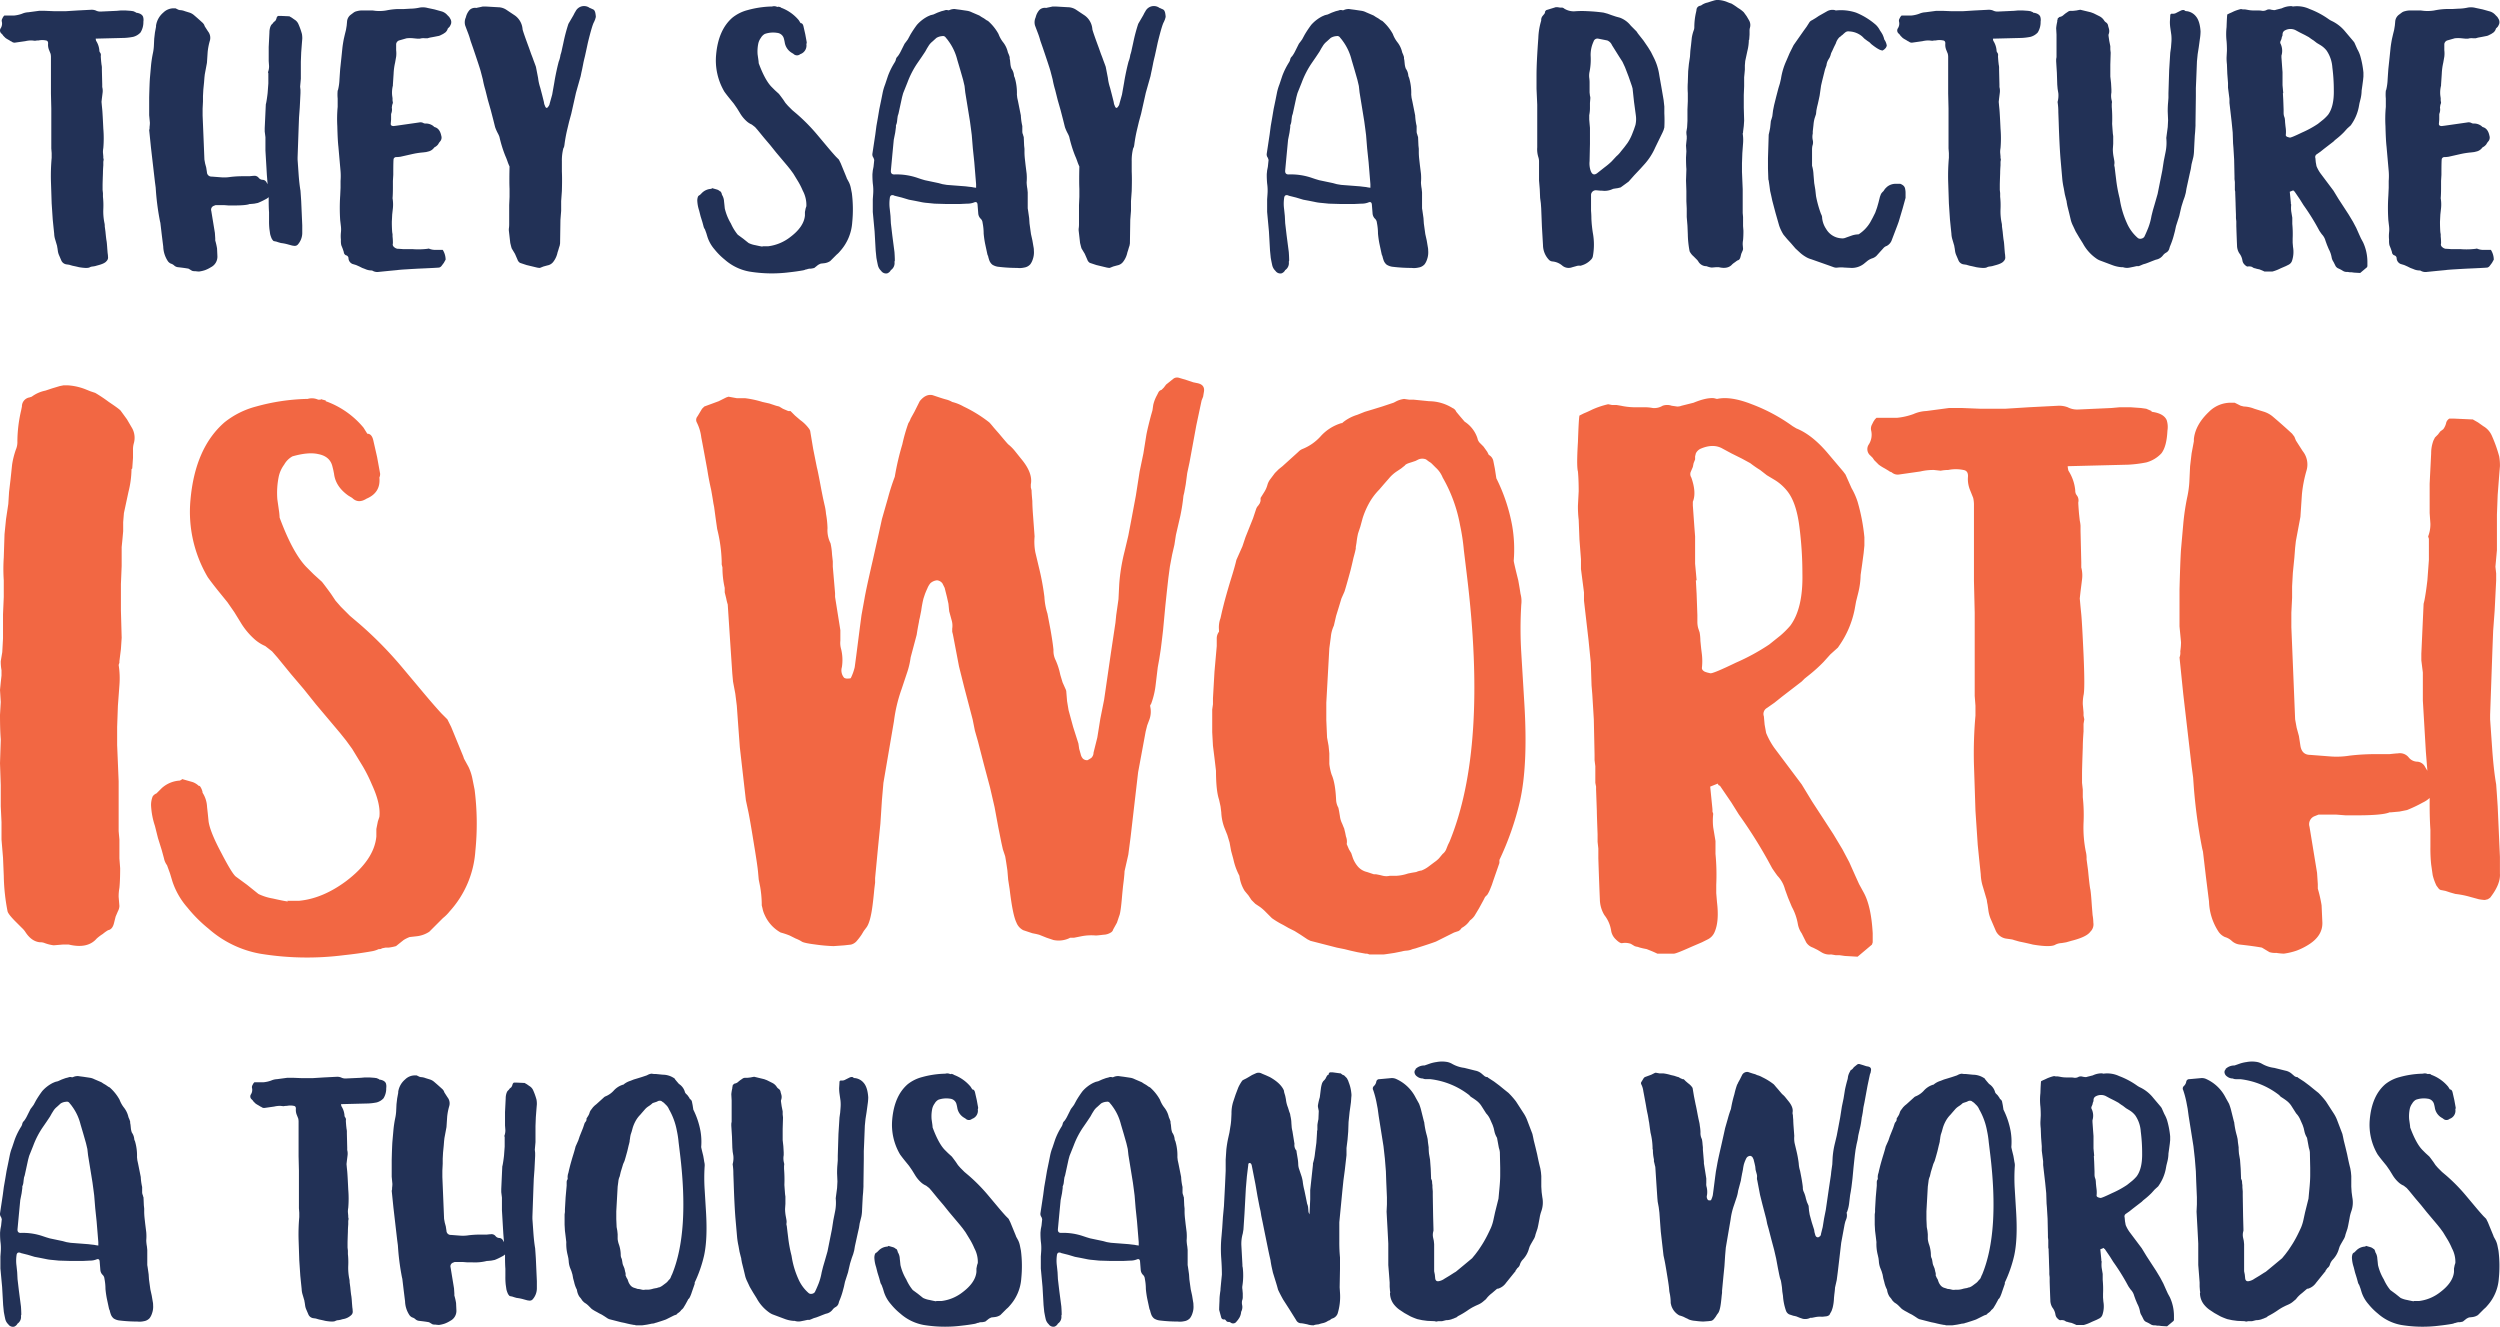
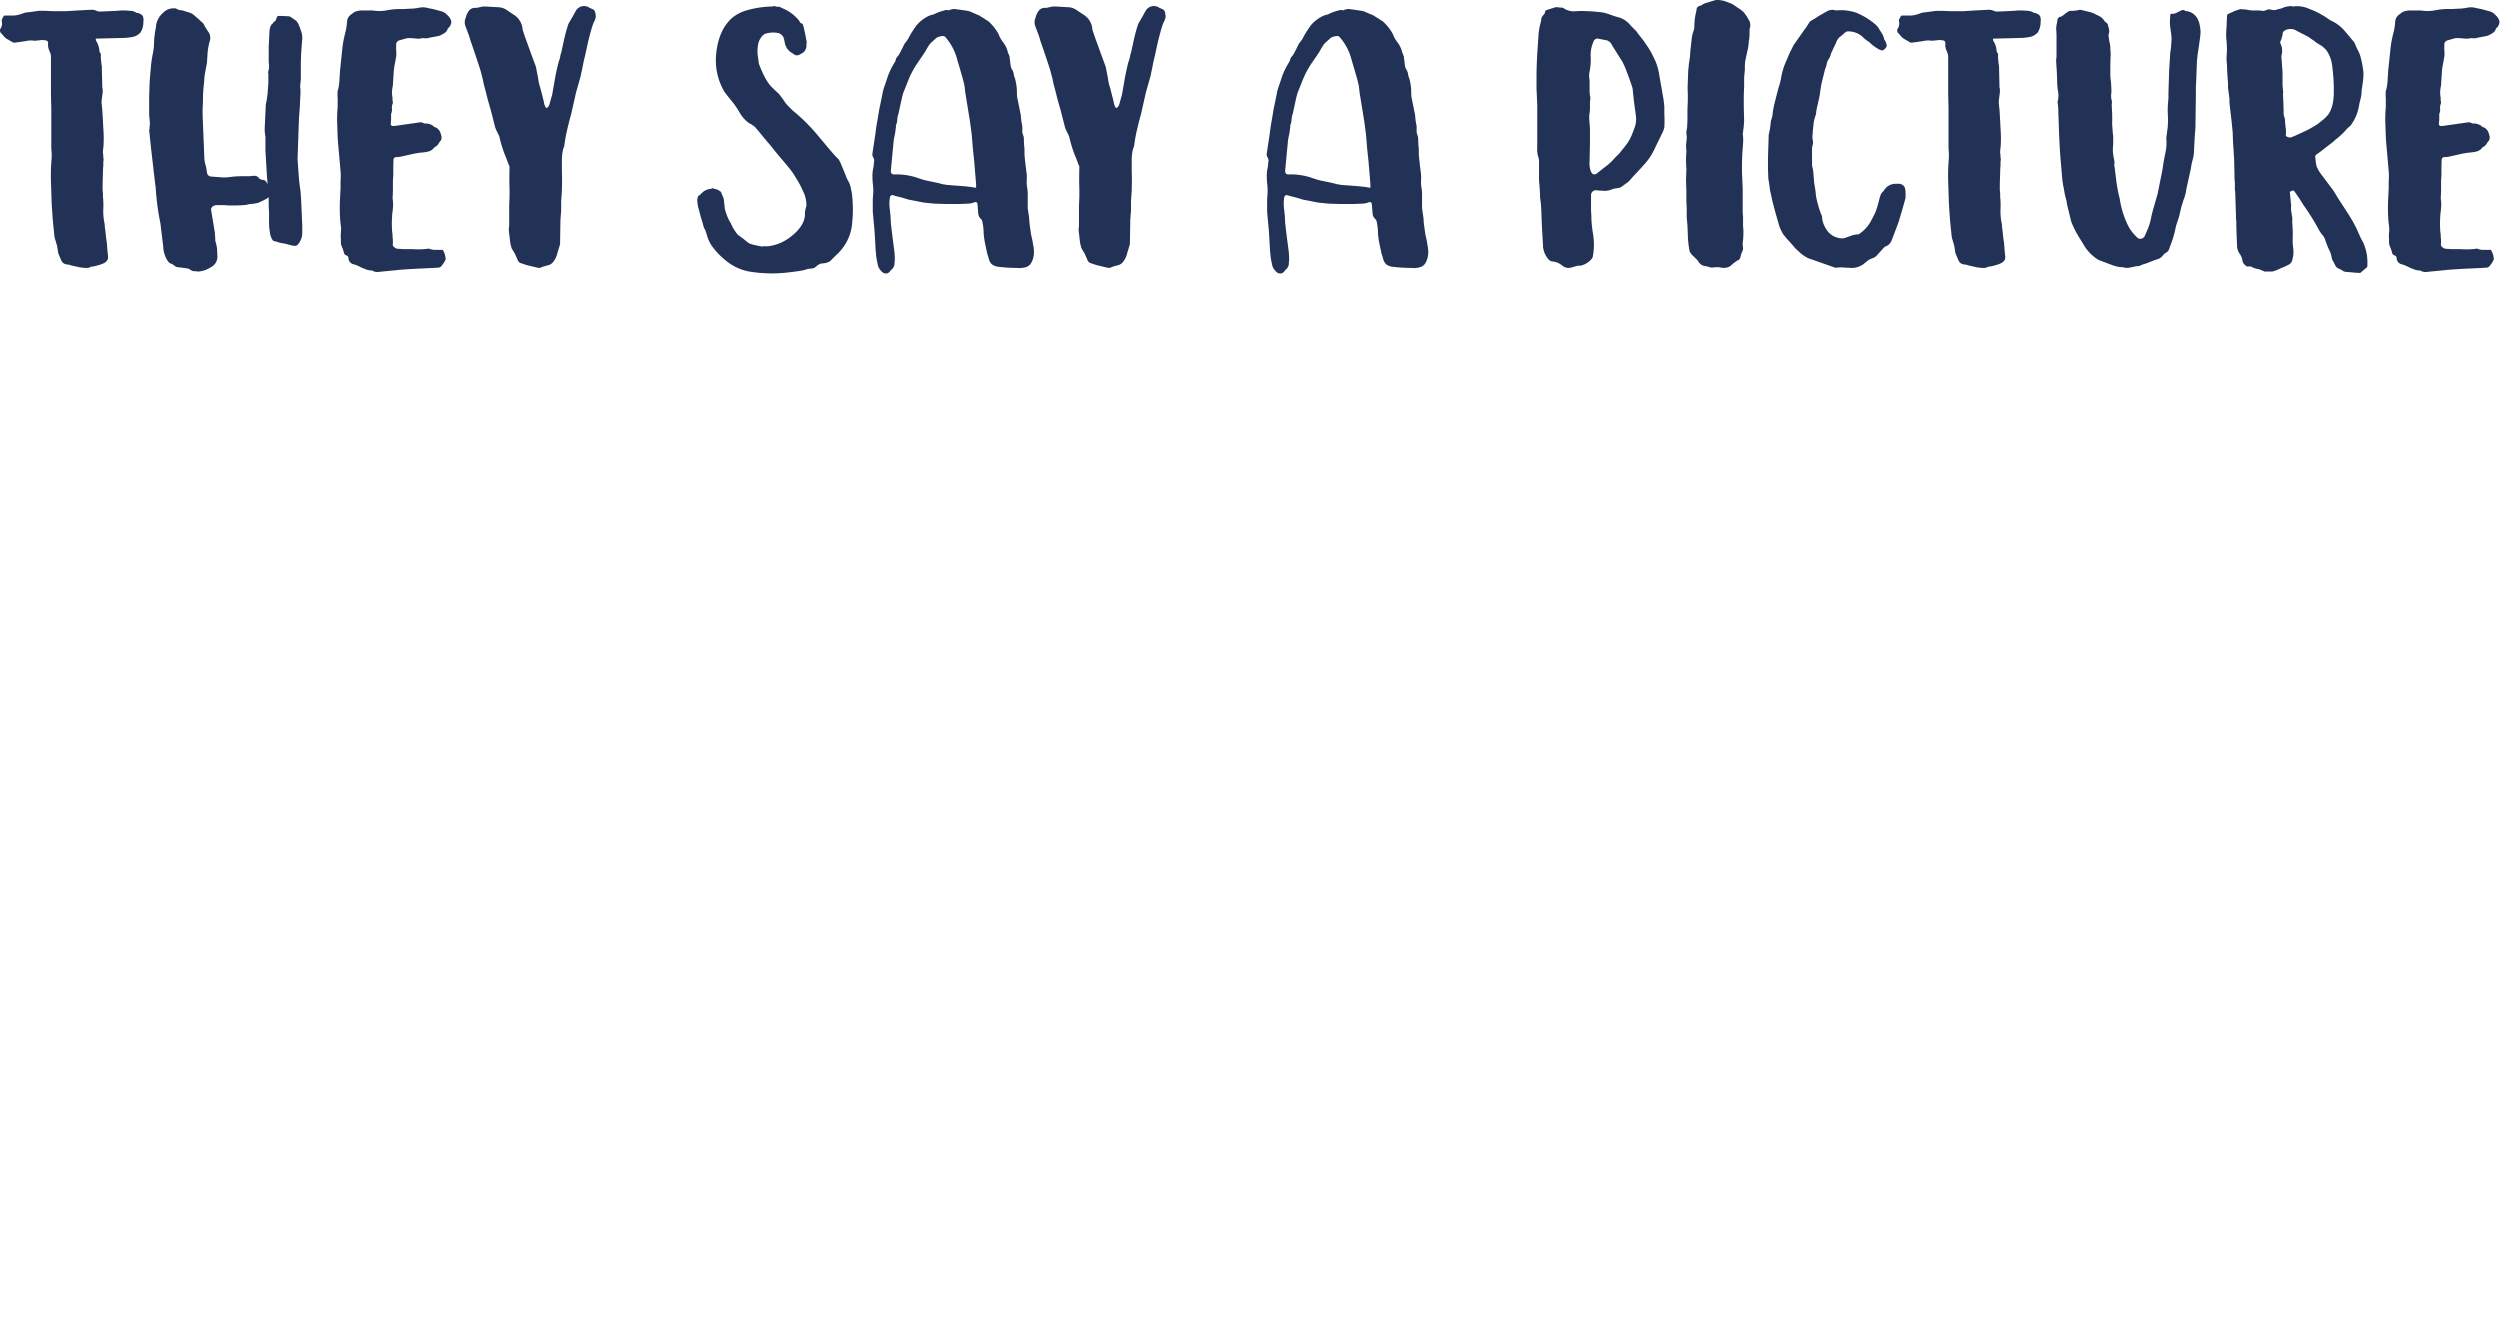
<svg xmlns="http://www.w3.org/2000/svg" width="841" height="446.337" viewBox="0 0 841 446.337">
  <g id="Slideshow_pretext" data-name="Slideshow pretext" transform="translate(-100 -1363)">
    <path id="Path_35" data-name="Path 35" d="M48.839-79.591a6.556,6.556,0,0,0,.972-3.644,3.636,3.636,0,0,0-.121-1.7q-.486-1.093-2.429-1.336v-.121l-.85-.364-.85-.121L43.859-87h-1.7l-1.336.121-2.672.121-2.672.121a3.317,3.317,0,0,1-1.7-.364,3.923,3.923,0,0,0-1.458-.243L27.581-87l-3.887.243H19.807L16.77-86.88H14.705l-1.822.243-1.822.243A5.758,5.758,0,0,0,9-85.908a10.61,10.61,0,0,1-2.672.607H3.044l-.243.243-.243.364-.243.486a1.371,1.371,0,0,0-.121.972,2.9,2.9,0,0,1-.364,2.187,1.339,1.339,0,0,0,.243,1.822l.364.364.243.364.729.729a7.446,7.446,0,0,0,.972.607l.607.364a1.252,1.252,0,0,0,.486.243,1.449,1.449,0,0,0,1.215.364l1.7-.243,1.7-.243a9.032,9.032,0,0,1,2.187-.243l1.093.121a6.18,6.18,0,0,1,1.215-.121,6,6,0,0,1,2.429,0q.85.122.729,1.215a4.7,4.7,0,0,0,.364,2.065l.486,1.215a5.226,5.226,0,0,1,.121.972v12.39l.121,5.1V-40.6l.121,1.579v1.579a68.742,68.742,0,0,0-.243,7.9l.121,3.644.121,3.766.364,5.466.243,2.429.243,2.308a7.4,7.4,0,0,0,.364,2.065L20.779-7.8a6.061,6.061,0,0,0,.121.729l.121.85a5.488,5.488,0,0,0,.486,1.7l.364.85.364.85a2.212,2.212,0,0,0,1.579,1.215l.85.121a1.988,1.988,0,0,1,.486.121l.85.243q1.215.243,2.187.486,2.915.486,3.644,0A2.513,2.513,0,0,1,32.8-.876L33.534-1l.85-.243q2.429-.607,3.037-1.458a1.633,1.633,0,0,0,.486-1.458,7.636,7.636,0,0,0-.121-1.215l-.121-1.458q-.121-1.944-.243-2.672-.121-.486-.364-3.037l-.243-1.822a4.262,4.262,0,0,0-.121-1.215,19.49,19.49,0,0,1-.364-4.616,26.49,26.49,0,0,0-.121-4.13v-1.215l-.121-1.093q0-1.215,0-1.579,0-.729.121-4.13,0-.972.121-2.551V-36.1l.121-.729-.121-.607v-.486l-.121-1.336a7.545,7.545,0,0,1,.121-1.458,38.875,38.875,0,0,0,0-6.56q-.243-5.223-.364-6.438l-.121-1.215-.121-1.336.121-1.093.243-1.944a5.036,5.036,0,0,0-.121-1.944v-.85l-.121-4.98v-.85a5.118,5.118,0,0,0-.121-.85L35.6-69.873q-.121-1.458-.121-1.822a1.371,1.371,0,0,0-.121-.972l-.243-.364a1.352,1.352,0,0,1-.121-.607A7.039,7.039,0,0,0,33.9-76.8a3.323,3.323,0,0,1-.121-.729l9.718-.243a20.19,20.19,0,0,0,2.915-.364A5.148,5.148,0,0,0,48.839-79.591ZM102.9-22.863l-.121-1.822-.121-1.7q-.364-2.065-.607-5.223l-.364-5.223v-.729l.364-10.325.121-3.158.243-3.28.243-4.859v-1.093l-.121-1.093.243-2.672v-5.709l.121-3.158.121-1.579.121-1.579.121-1.458a8.329,8.329,0,0,0-.121-1.579,22.045,22.045,0,0,0-1.215-3.4,3.261,3.261,0,0,0-1.336-1.458l-.85-.607-.85-.486h-.243l-2.672-.121h-.85a1.171,1.171,0,0,0-.486.607,2.671,2.671,0,0,1-.486,1.093l-.486.364-.364.486-.486.486-.243.486a5.832,5.832,0,0,0-.364,2.065l-.243,4.859v4.737l.121,1.7a5.384,5.384,0,0,1-.243,1.7l-.121.364.121.364v3.4l-.243,3.28q-.243,2.065-.486,3.28l-.121.486L90.626-47.4v1.093l.243,1.944v4.495l.486,8.26.243,3.037-.364-.607a1.513,1.513,0,0,0-1.215-.85,1.813,1.813,0,0,1-1.458-.729,1.808,1.808,0,0,0-1.7-.607q-.243,0-1.336.121H82.974A35.919,35.919,0,0,0,79.086-31a13.023,13.023,0,0,1-3.158.121l-3.158-.243a1.5,1.5,0,0,1-1.579-1.458l-.243-1.579L70.583-35.5l-.243-1.336L70.1-42.785l-.364-8.868V-53.96l.121-2.429v-1.822l.121-2.187.243-2.429.121-1.579.121-1.093.364-1.944.364-1.944.243-3.644a20.72,20.72,0,0,1,.729-3.766,3.439,3.439,0,0,0-.607-3.158l-1.093-1.7-.243-.607-.364-.486q-1.579-1.458-3.158-2.794a4.3,4.3,0,0,0-1.336-.729l-1.579-.486a4.95,4.95,0,0,0-1.7-.364l-.486-.121-.486-.243-.486-.243h-.486a4.944,4.944,0,0,0-3.644,1.458A7.079,7.079,0,0,0,54.063-81.9v.364L53.7-79.591l-.243,2.065-.121,2.551a15.924,15.924,0,0,1-.364,2.551,38.271,38.271,0,0,0-.607,4.13L52-64.164q-.121,1.7-.243,6.438v5.952L52-49.223a10.538,10.538,0,0,1-.121,1.458,2.011,2.011,0,0,1-.121.972l.607,5.952L53.7-29.3l.243,1.822.121,1.7A85.613,85.613,0,0,0,55.4-16.06l.121.486.486,4.13L56.249-9.5l.243,1.944A9.333,9.333,0,0,0,57.95-2.82a2.451,2.451,0,0,0,1.093.972,2.768,2.768,0,0,1,1.093.607,2.285,2.285,0,0,0,1.336.607Q63.659-.39,65-.147L65.6.217l.607.364A3.017,3.017,0,0,0,67.3.7a9.862,9.862,0,0,0,1.215.121A10.792,10.792,0,0,0,70.583.339a10.649,10.649,0,0,0,1.944-.972,3.964,3.964,0,0,0,2.187-3.644L74.592-6.95a21.785,21.785,0,0,0-.607-2.672v-.729l-.121-1.822-1.215-7.41a1.378,1.378,0,0,1,.85-1.7l.607-.243H76.9l1.579.121h1.7q4.252,0,5.345-.486h.243l1.336-.121,1.215-.243a22.1,22.1,0,0,0,2.551-1.215,4.239,4.239,0,0,0,1.093-.729v1.215q0,2.187.121,3.887V-16.3a24.162,24.162,0,0,0,.121,2.794l.243,1.7a8.317,8.317,0,0,0,.607,1.7l.364.486a.7.7,0,0,0,.486.243l.607.121.729.243.85.243a14.609,14.609,0,0,1,2.429.486l1.336.364a7.453,7.453,0,0,0,.972.121l.486-.121.364-.243a5.935,5.935,0,0,0,1.579-3.887v-2.672Zm44.824-64.5-2.308-.486a6.138,6.138,0,0,0-2.672-.121,15.135,15.135,0,0,1-3.158.364l-2.065.121H135.45a23.537,23.537,0,0,0-4.009.486,13.652,13.652,0,0,1-3.523.121L126.947-87H123.06a6.142,6.142,0,0,0-1.458.243,2.671,2.671,0,0,0-1.093.486l-.972.729a3.118,3.118,0,0,0-1.215,2.308L118.2-81.9l-.243,1.458-.364,1.458-.364,1.579q-.364,1.944-.486,3.158l-.364,3.523-.364,3.4-.121,1.7-.121,1.822a17.535,17.535,0,0,1-.486,3.523l-.121.243a14.456,14.456,0,0,0,0,2.672v2.794a43.627,43.627,0,0,0-.121,6.438q.121,4.859.364,6.924l.364,4.13.364,4.13a20.891,20.891,0,0,1,0,3.28v2.308l-.121,2.672a62.938,62.938,0,0,0,0,8.26l.243,2.065a8.8,8.8,0,0,1,0,2.065,11.7,11.7,0,0,0,0,2.429,6.926,6.926,0,0,0,.121,1.822l.486,1.215.364,1.093a1.249,1.249,0,0,0,.729,1.093,1.049,1.049,0,0,1,.85,1.093,2.21,2.21,0,0,0,1.336,1.822l1.215.364,1.093.486.972.486.972.364a5.1,5.1,0,0,0,2.065.486h.243l.243.121a3.172,3.172,0,0,0,2.065.364l3.644-.364,2.551-.243q.85-.121,2.915-.243l1.944-.121,2.187-.121q5.709-.243,7.046-.364a1.529,1.529,0,0,0,.85-.607l.729-.972.607-1.093a6.292,6.292,0,0,0-.972-3.28h-2.429a5.235,5.235,0,0,1-2.065-.364.783.783,0,0,0-.607,0,24.993,24.993,0,0,1-4.98.121h-3.158q-1.458-.121-1.944-.121a2.176,2.176,0,0,1-1.215-.607,1.082,1.082,0,0,1-.364-1.215,18.916,18.916,0,0,0-.121-2.308v-.729l-.121-.729q-.122-1.579-.121-3.523l.121-2.429.243-2.187a12.549,12.549,0,0,0-.121-3.28q.121-1.336.121-3.766v-2.065l.121-2.065q0-4.859.121-5.345a.945.945,0,0,1,.972-.607A10.042,10.042,0,0,0,136.3-37.8l3.766-.85a27.063,27.063,0,0,1,3.887-.607l.972-.121.972-.243a3.3,3.3,0,0,0,1.7-1.215l.121-.121a3.585,3.585,0,0,0,1.215-.972l.364-.607.486-.607a1.946,1.946,0,0,0,.243-1.7q-.486-2.429-2.187-2.915l-.243-.121-.243-.243a4.144,4.144,0,0,0-2.672-.85,1.352,1.352,0,0,1-.607-.121,1.99,1.99,0,0,0-1.458-.243l-7.653,1.093-.972.121q-.972,0-.972-.729l.121-1.458V-51.9a1.352,1.352,0,0,1,.121-.607l.121-.486a3.7,3.7,0,0,0,0-1.336l.121-.85.243-.729q0-.121-.121-.85v-.729l-.121-.85a9.53,9.53,0,0,1,.243-3.4V-62.1l.121-1.822.121-1.822a19.912,19.912,0,0,1,.486-3.644l.364-2.065a9.116,9.116,0,0,0,0-2.187V-75.7a1.5,1.5,0,0,1,.972-1.215l2.551-.729a10.382,10.382,0,0,1,2.308,0l1.215.121h.972a4.044,4.044,0,0,1,1.7-.121h.85q.364-.121.85-.243l1.336-.243,1.215-.243a2.86,2.86,0,0,0,1.093-.364l.729-.364.729-.486a2.553,2.553,0,0,0,.85-1.336l.243-.243.364-.364a5.324,5.324,0,0,0,.486-.972,2.134,2.134,0,0,0-.243-1.7l-.364-.607-.607-.607a4.058,4.058,0,0,0-2.187-1.336Zm52.234-.486a3.175,3.175,0,0,0-3.644-.121,3.244,3.244,0,0,0-1.093,1.215l-.364.607-.364.729-.85,1.458-.85,1.458a57.123,57.123,0,0,0-1.7,6.438l-.486,2.187a11.106,11.106,0,0,1-.486,1.822,8.991,8.991,0,0,1-.607,2.308l-.364,1.458q-.729,3.158-1.093,5.466l-.729,4.13-.85,3.037a1.67,1.67,0,0,1-.364.85q-.729,1.215-1.215-.121l-.243-.607-.121-.729-.607-2.429-.607-2.308a16.343,16.343,0,0,1-.729-3.28l-.729-3.766q-.121-.364-.85-2.308-.243-.729-.729-1.944l-.729-2.065q-2.065-5.588-2.187-6.317a6.236,6.236,0,0,0-2.551-4.616l-1.458-.972-1.458-.972a5.128,5.128,0,0,0-2.794-.85l-2.065-.121-2.065-.121H164l-1.093.243-.607.121-.486.121a2.6,2.6,0,0,0-2.308.729,5.633,5.633,0,0,0-1.215,2.429,3.971,3.971,0,0,0-.243,2.672q.121.364,1.093,2.915a23.854,23.854,0,0,1,.729,2.308l.85,2.429q2.187,6.438,2.551,7.774L164-63.8a30.77,30.77,0,0,0,.85,3.523l.85,3.4.972,3.4.85,3.28.607,2.429a14.406,14.406,0,0,0,.972,2.187l.243.486.243.607a42.049,42.049,0,0,0,1.944,6.317l.364.85.364.972a14.142,14.142,0,0,0,.729,1.822q-.121,4.98,0,7.531v2.672l-.121,2.794v6.438a9.621,9.621,0,0,1-.121,1.579v.486l.486,4.252.243.972q.121.486.243.85l1.093,1.822.85,1.944a2.063,2.063,0,0,0,.85,1.093l1.093.364,1.093.364,3.523.85a5.226,5.226,0,0,0,.972.121L184.4-.876l1.336-.364a3.169,3.169,0,0,0,2.065-1.336,7.6,7.6,0,0,0,1.336-3.037l.243-.729.243-.85.243-.729.121-.729.121-7.9.121-1.579.121-1.458v-3.28l.243-3.4q.121-4.13,0-6.56v-3.4a16.3,16.3,0,0,1,.486-4.373l.243-.486.121-.607a48.089,48.089,0,0,1,.972-5.345l.607-2.551.729-2.672,1.336-5.952.243-1.093,1.579-5.588.243-1.215L197.4-67.2l.364-1.822q.121-.729.607-2.672.486-2.187.972-4.495,1.458-5.952,2.065-6.924l.364-.85.243-.85a7.309,7.309,0,0,0-.121-1.093A2.86,2.86,0,0,0,201.532-87a1.385,1.385,0,0,0-.729-.486l-.486-.243Zm86.49,57.336-.121-.364-1.944-4.737-.607-1.215-.486-.486L282.8-37.8q-1.336-1.458-3.158-3.644l-3.158-3.766a61.811,61.811,0,0,0-6.8-6.924L268.1-53.474l-1.458-1.458-.85-.972L265.063-57q-.972-1.336-1.458-1.944l-1.336-1.215-1.215-1.215q-2.187-2.308-4.252-7.9a9.865,9.865,0,0,0-.121-1.215l-.122-.85-.121-.85a13.107,13.107,0,0,1,.243-3.766,5.044,5.044,0,0,1,.85-1.822,3.419,3.419,0,0,1,1.336-1.336A8.553,8.553,0,0,1,263-79.47a2.593,2.593,0,0,1,2.308,2.065l.121.486.122.607a4.993,4.993,0,0,0,2.308,3.523l.607.364a1.679,1.679,0,0,0,2.308.121h0a3.062,3.062,0,0,0,2.065-3.4,1.352,1.352,0,0,0,.121-.607l-.486-2.672-.607-2.672q-.243-1.093-.972-1.093l-.607-.972a14.057,14.057,0,0,0-6.074-4.252v-.121l-.486-.121-.364-.121.122.121H263a2.4,2.4,0,0,0-1.7-.121h-.243a33.091,33.091,0,0,0-8.017,1.215,13.653,13.653,0,0,0-5.1,2.551q-4.737,4.13-5.466,12.512a20.684,20.684,0,0,0,2.794,12.39q.607.85,1.579,2.065l1.579,1.944,1.093,1.579.972,1.579a11.542,11.542,0,0,0,2.429,2.915,6.387,6.387,0,0,0,1.579.972l1.093.85.85.972,1.093,1.336,1.093,1.336,2.065,2.429,1.944,2.429,3.887,4.616.972,1.215.972,1.336,1.7,2.794a24.223,24.223,0,0,1,1.458,2.915,10.2,10.2,0,0,1,1.215,5.223l-.121.364-.121.364-.243,1.215V-18q-.364,3.766-4.859,7.167a15.117,15.117,0,0,1-7.531,3.158h-1.944l.121.121q-.85-.121-2.43-.486a8.529,8.529,0,0,1-2.308-.729l-1.822-1.458-1.822-1.336a16.494,16.494,0,0,1-2.308-3.766,17.743,17.743,0,0,1-2.065-5.1l-.121-1.215-.121-1.093a4.578,4.578,0,0,0-.729-2.308v-.121a2.7,2.7,0,0,0-.364-.85l-.121-.121h-.121a2.852,2.852,0,0,0-.972-.607l-.85-.243-.85-.243-.121.121-.243.121a4.736,4.736,0,0,0-2.915,1.215l-.486.486-.364.364a1.315,1.315,0,0,0-.607.486,3.674,3.674,0,0,0-.243,1.7,12.168,12.168,0,0,0,.607,3.037l.486,1.944.607,1.944.364,1.336a2.671,2.671,0,0,0,.486,1.093l.486,1.336.364,1.215a12.119,12.119,0,0,0,2.429,4.252,22.447,22.447,0,0,0,3.4,3.4,17.1,17.1,0,0,0,8.26,4.009,46.631,46.631,0,0,0,13.484.243Q269.436.824,271.5.46A4.317,4.317,0,0,0,272.716.1q.486,0,.486-.121l.607-.121h.486A7.766,7.766,0,0,0,275.51-.39l.607-.486.607-.486a5.392,5.392,0,0,1,.972-.486l1.093-.121a4.623,4.623,0,0,0,2.065-.729l.607-.607.607-.607.486-.486.486-.486a6.892,6.892,0,0,0,1.093-1.093,16.05,16.05,0,0,0,4.13-9.718,43.377,43.377,0,0,0-.121-9.839l-.364-1.822a7.982,7.982,0,0,0-.607-1.822Zm43.488,3.158-.85-.121-.607-.121-1.093-.121-.972-.121-3.158-.243-3.158-.243-1.458-.243-1.336-.364-4.616-.972-1.215-.364-1.093-.364a21.671,21.671,0,0,0-7.774-1.215q-1.458.121-1.336-1.336l.486-5.223.486-5.1.243-1.215.243-1.215.243-1.822v-.607a4.316,4.316,0,0,0,.364-1.215l.121-1.093.121-.85.243-.729.607-2.794.607-2.794.364-1.336.486-1.215.972-2.429a30.21,30.21,0,0,1,3.4-6.56l1.336-1.944,1.215-1.822.607-1.093.607-.972a5.827,5.827,0,0,1,1.215-1.336l1.336-1.215a4.238,4.238,0,0,1,1.944-.607,1.1,1.1,0,0,1,1.215.486l.607.729.607.85a18.087,18.087,0,0,1,2.672,5.952l.972,3.28.972,3.4.486,2.065.243,2.187.85,5.223.729,4.495q.364,2.672.607,4.616l.364,4.495.486,4.616.607,7.41v1.215ZM348.88-9.622l-.486-2.187-.486-3.523-.121-1.822-.243-1.7-.121-.85-.121-.729v-5.345l-.121-1.215a14.613,14.613,0,0,1-.243-2.187,17.406,17.406,0,0,0,0-2.915l-.364-2.915-.243-2.187q-.121-1.215-.121-2.187v-1.093l-.121-1.093-.121-2.794a.933.933,0,0,0-.121-.364l-.121-.486a2.8,2.8,0,0,1-.243-.972V-48.13a19.05,19.05,0,0,1-.486-3.4v-.121l-.972-4.859-.243-1.093-.121-1.093a17.771,17.771,0,0,0-.729-5.709l-.121-.243-.122-.364a4.633,4.633,0,0,0-.85-2.429,6.031,6.031,0,0,1-.364-1.579l-.121-1.215-.121-.607v-.486l-.243-.729-.364-.85a8.421,8.421,0,0,0-1.7-3.523,10.418,10.418,0,0,1-1.458-2.672,16.14,16.14,0,0,0-3.523-4.373L333.7-83.6l-.243-.121-.85-.607-.85-.486-.729-.486-2.551-1.093a5.148,5.148,0,0,0-1.458-.486l-2.429-.364-.972-.121-.85-.121a4.056,4.056,0,0,0-1.822.364.783.783,0,0,1-.607,0,1.769,1.769,0,0,0-1.093.121l-.972.243-1.336.486-1.336.607-.972.243-.85.364a12.628,12.628,0,0,0-3.766,2.915,37.6,37.6,0,0,0-2.187,3.28l-.85,1.579q-.607.85-1.093,1.458l-.122.243-.121.243-.486.972-.486.972a10.659,10.659,0,0,1-1.093,1.822,1.827,1.827,0,0,0-.607.972l-.121.486-.243.486a24.428,24.428,0,0,0-2.308,4.616l-.972,2.915a16.348,16.348,0,0,0-.85,2.915l-.486,2.429-.607,2.915-.486,2.915L296.4-48.13l-.364,2.794-.972,6.438a1.821,1.821,0,0,0,.364,1.458l.121.364.121.364-.243,2.308-.243,1.215-.121,1.215a30.748,30.748,0,0,0,.121,3.158,16.525,16.525,0,0,1,.121,3.644l-.121,1.7v4.252l.607,6.56.364,6.438.243,2.429q.243,1.336.486,2.429A3.731,3.731,0,0,0,297.983.582a1.984,1.984,0,0,0,2.065.85A2.242,2.242,0,0,0,301.262.339a2.829,2.829,0,0,0,1.215-2.794l.121-.364q0-1.215-.121-2.915l-.364-2.794-.364-2.794-.486-4.13-.121-2.429-.243-2.308a13.354,13.354,0,0,1,0-3.644q.121-1.336,1.336-.972l.243.121,2.429.607,2.43.729,1.944.364,1.822.364a15.584,15.584,0,0,0,2.429.364l2.429.243,4.13.121h4.252l2.551-.121a6.233,6.233,0,0,0,2.551-.486q.85-.243.972.729l.243,3.037a2.751,2.751,0,0,0,.729,1.7,2.11,2.11,0,0,1,.729,1.458,18.542,18.542,0,0,1,.364,3.644,34.2,34.2,0,0,0,.486,3.4l.729,3.4.121.486.122.121a11.531,11.531,0,0,0,.486,1.7,3.367,3.367,0,0,0,.972,1.336,4.845,4.845,0,0,0,2.187.729,51.958,51.958,0,0,0,6.2.364,6.689,6.689,0,0,0,2.308-.121,3.419,3.419,0,0,0,2.065-1.093,5.531,5.531,0,0,0,.85-1.7,6.894,6.894,0,0,0,.364-2.915,5.11,5.11,0,0,0-.121-1.215Zm42.759-78.229a3.175,3.175,0,0,0-3.644-.121,3.245,3.245,0,0,0-1.093,1.215l-.364.607-.364.729-.85,1.458-.85,1.458a57.131,57.131,0,0,0-1.7,6.438l-.486,2.187a11.11,11.11,0,0,1-.486,1.822,8.991,8.991,0,0,1-.607,2.308l-.364,1.458q-.729,3.158-1.093,5.466l-.729,4.13-.85,3.037a1.67,1.67,0,0,1-.364.85q-.729,1.215-1.215-.121l-.243-.607-.122-.729L375.6-58.7,375-61.006a16.343,16.343,0,0,1-.729-3.28l-.729-3.766q-.121-.364-.85-2.308-.243-.729-.729-1.944l-.729-2.065q-2.065-5.588-2.187-6.317a6.236,6.236,0,0,0-2.551-4.616l-1.458-.972-1.458-.972a5.128,5.128,0,0,0-2.794-.85l-2.065-.121-2.065-.121h-.972l-1.093.243-.607.121-.486.121a2.6,2.6,0,0,0-2.308.729,5.633,5.633,0,0,0-1.215,2.429,3.971,3.971,0,0,0-.243,2.672q.121.364,1.093,2.915a23.857,23.857,0,0,1,.729,2.308l.85,2.429q2.187,6.438,2.551,7.774l.729,2.794a30.782,30.782,0,0,0,.85,3.523l.85,3.4.972,3.4.85,3.28.607,2.429a14.409,14.409,0,0,0,.972,2.187l.243.486.243.607a42.042,42.042,0,0,0,1.944,6.317l.364.85.364.972a14.135,14.135,0,0,0,.729,1.822q-.121,4.98,0,7.531v2.672l-.122,2.794v6.438a9.619,9.619,0,0,1-.121,1.579v.486l.486,4.252.243.972q.121.486.243.85l1.093,1.822.85,1.944a2.064,2.064,0,0,0,.85,1.093l1.093.364,1.093.364,3.523.85a5.226,5.226,0,0,0,.972.121l1.215-.486,1.336-.364a3.169,3.169,0,0,0,2.065-1.336,7.6,7.6,0,0,0,1.336-3.037l.243-.729.243-.85.243-.729.121-.729.121-7.9.121-1.579.121-1.458v-3.28l.243-3.4q.121-4.13,0-6.56v-3.4a16.3,16.3,0,0,1,.486-4.373l.243-.486.122-.607a48.085,48.085,0,0,1,.972-5.345l.607-2.551.729-2.672,1.336-5.952.243-1.093,1.579-5.588.243-1.215.243-1.093.364-1.822q.121-.729.607-2.672.486-2.187.972-4.495,1.458-5.952,2.065-6.924l.364-.85.243-.85a7.306,7.306,0,0,0-.121-1.093A2.86,2.86,0,0,0,393.218-87a1.385,1.385,0,0,0-.729-.486L392-87.73ZM462.58-27.358l-.85-.121-.607-.121-1.093-.121-.972-.121-3.158-.243-3.158-.243-1.458-.243-1.336-.364-4.616-.972-1.215-.364-1.093-.364a21.671,21.671,0,0,0-7.774-1.215q-1.458.121-1.336-1.336l.486-5.223.486-5.1.243-1.215.243-1.215.243-1.822v-.607a4.316,4.316,0,0,0,.364-1.215l.121-1.093.121-.85.243-.729.607-2.794.607-2.794.364-1.336.486-1.215.972-2.429a30.21,30.21,0,0,1,3.4-6.56l1.336-1.944,1.215-1.822.607-1.093.607-.972a5.827,5.827,0,0,1,1.215-1.336l1.336-1.215a4.238,4.238,0,0,1,1.944-.607,1.1,1.1,0,0,1,1.215.486l.607.729.607.85a18.088,18.088,0,0,1,2.672,5.952l.972,3.28.972,3.4.486,2.065.243,2.187.85,5.223.729,4.495q.364,2.672.607,4.616l.364,4.495.486,4.616.607,7.41v1.215ZM481.53-9.622l-.486-2.187-.486-3.523-.121-1.822-.243-1.7-.121-.85-.121-.729v-5.345l-.121-1.215a14.609,14.609,0,0,1-.243-2.187,17.412,17.412,0,0,0,0-2.915l-.364-2.915-.243-2.187q-.121-1.215-.121-2.187v-1.093l-.121-1.093-.121-2.794a.933.933,0,0,0-.121-.364l-.121-.486a2.8,2.8,0,0,1-.243-.972V-48.13a19.047,19.047,0,0,1-.486-3.4v-.121l-.972-4.859-.243-1.093-.121-1.093a17.771,17.771,0,0,0-.729-5.709l-.121-.243-.122-.364a4.633,4.633,0,0,0-.85-2.429,6.03,6.03,0,0,1-.364-1.579L474-70.238l-.121-.607v-.486l-.243-.729-.364-.85a8.421,8.421,0,0,0-1.7-3.523,10.417,10.417,0,0,1-1.458-2.672,16.14,16.14,0,0,0-3.523-4.373l-.243-.121-.243-.121-.85-.607-.85-.486-.729-.486-2.551-1.093a5.148,5.148,0,0,0-1.458-.486l-2.429-.364-.972-.121-.85-.121a4.056,4.056,0,0,0-1.822.364.783.783,0,0,1-.607,0A1.77,1.77,0,0,0,451.89-87l-.972.243-1.336.486-1.336.607-.972.243-.85.364a12.628,12.628,0,0,0-3.766,2.915,37.6,37.6,0,0,0-2.187,3.28l-.85,1.579q-.607.85-1.093,1.458l-.121.243-.121.243-.486.972-.486.972a10.661,10.661,0,0,1-1.093,1.822,1.827,1.827,0,0,0-.607.972l-.121.486-.243.486a24.432,24.432,0,0,0-2.308,4.616l-.972,2.915a16.351,16.351,0,0,0-.85,2.915l-.486,2.429-.607,2.915-.486,2.915-.486,2.794-.364,2.794-.972,6.438a1.821,1.821,0,0,0,.364,1.458l.121.364.121.364-.243,2.308-.243,1.215-.121,1.215a30.748,30.748,0,0,0,.121,3.158,16.525,16.525,0,0,1,.121,3.644l-.121,1.7v4.252l.607,6.56.364,6.438.243,2.429q.243,1.336.486,2.429A3.731,3.731,0,0,0,430.632.582a1.984,1.984,0,0,0,2.065.85A2.242,2.242,0,0,0,433.912.339a2.829,2.829,0,0,0,1.215-2.794l.121-.364q0-1.215-.121-2.915l-.364-2.794-.364-2.794-.486-4.13-.121-2.429-.243-2.308a13.354,13.354,0,0,1,0-3.644q.121-1.336,1.336-.972l.243.121,2.429.607,2.429.729,1.944.364,1.822.364a15.584,15.584,0,0,0,2.429.364l2.429.243,4.13.121h4.252l2.551-.121a6.233,6.233,0,0,0,2.551-.486q.85-.243.972.729l.243,3.037a2.751,2.751,0,0,0,.729,1.7,2.11,2.11,0,0,1,.729,1.458,18.542,18.542,0,0,1,.364,3.644,34.2,34.2,0,0,0,.486,3.4l.729,3.4.121.486.122.121a11.531,11.531,0,0,0,.486,1.7,3.367,3.367,0,0,0,.972,1.336,4.845,4.845,0,0,0,2.187.729,51.958,51.958,0,0,0,6.2.364,6.689,6.689,0,0,0,2.308-.121A3.419,3.419,0,0,0,480.8-1.605a5.532,5.532,0,0,0,.85-1.7,6.894,6.894,0,0,0,.364-2.915,5.112,5.112,0,0,0-.121-1.215Zm69.119-35.835a15.729,15.729,0,0,1-1.579,3.037l-1.093,1.458-1.093,1.336a9.508,9.508,0,0,1-1.579,1.7l-1.579,1.7a21.954,21.954,0,0,1-2.308,1.944l-2.308,1.822q-1.822,1.579-2.551-.972a7.816,7.816,0,0,1-.243-2.915v-.243l.122-5.588v-5.345l-.122-1.336-.121-1.458v-1.458a12.226,12.226,0,0,0,.243-2.794V-55.9l.121-1.458v-.486l-.121-.486-.122-1.093v-3.158a11.366,11.366,0,0,0-.121-1.822,6.418,6.418,0,0,1,.121-2.065,21.056,21.056,0,0,0,.365-5.1,10.511,10.511,0,0,1,.972-4.98,1.346,1.346,0,0,1,1.579-.972l3.037.607a2.947,2.947,0,0,1,1.579,1.579l1.215,1.944,1.215,1.944,1.093,1.7.85,1.822,1.215,3.158,1.093,3.158.243.85.486,4.495.607,4.495a9.014,9.014,0,0,1-.121,3.28l-.486,1.458Zm9.839-15.67-.729-4.13a19.068,19.068,0,0,0-1.944-6.074l-.85-1.7-.972-1.579-1.579-2.308-1.822-2.308-.486-.729-.607-.607L550.163-81.9a8.329,8.329,0,0,0-3.644-2.672l-1.336-.364-1.458-.486-1.336-.486-1.336-.364q-2.551-.364-5.345-.486a32.914,32.914,0,0,0-4.009,0,6.048,6.048,0,0,1-3.887-.85,1.541,1.541,0,0,0-.729-.364h-.729l-.729-.121H524.9l-1.579.486-1.579.486-.243.243-.122.121a1.958,1.958,0,0,1-.243.85l-.607.729a2.129,2.129,0,0,0-.486,1.579,22.7,22.7,0,0,0-.972,5.831q-.607,8.26-.607,12.512v4.616l.121,2.672L518.7-55.3v14.334a8.9,8.9,0,0,0,.365,3.28,4.588,4.588,0,0,1,.243,1.458v6.438l.243,2.915.121,2.915.243,1.822.121,1.7.243,6.2.364,6.2a7.261,7.261,0,0,0,2.065,4.98,1.835,1.835,0,0,0,1.093.486,5.94,5.94,0,0,1,3.4,1.458,3.317,3.317,0,0,0,3.28.486L531.82-1a2.991,2.991,0,0,1,1.458-.121l.364-.121A6.976,6.976,0,0,0,536.8-3.184a2.117,2.117,0,0,0,.607-1.093,21.558,21.558,0,0,0,0-7.9,45.39,45.39,0,0,1-.486-4.737q0-1.336-.121-2.672V-25.05a1.626,1.626,0,0,1,1.822-1.458l1.336.121h.486a6.314,6.314,0,0,0,3.766-.607l.729-.121.85-.121.486-.121.486-.121,1.336-.972,1.336-.972,1.944-2.187,2.065-2.187,1.093-1.215a21.013,21.013,0,0,0,3.887-5.952l2.43-4.98.364-.85.243-.85a46.025,46.025,0,0,0,0-4.737v-2.308l-.243-2.187Zm27.7-25.267a10.246,10.246,0,0,0-1.944-1.458,23.421,23.421,0,0,0-2.187-1.458l-.729-.243-.607-.243a9.38,9.38,0,0,0-3.037-.729h-.729l-.607.121-1.215.364-1.093.364a5.515,5.515,0,0,0-2.187.972l-.364.121a1.458,1.458,0,0,0-1.215,1.458l-.121.607a22.557,22.557,0,0,0-.607,4.98A3.03,3.03,0,0,1,571.3-80.2a13.229,13.229,0,0,0-.607,2.429l-.243,2.308-.243,2.065-.121,1.944-.364,2.429-.243,2.429-.122,3.766a27.086,27.086,0,0,0,0,3.644v2.672l-.121,2.794v3.887l-.121,2.187-.243,1.458a7.544,7.544,0,0,0,.121,1.458v.85l-.121,1.093-.121,1.215.121,1.944-.121,2.065q0,2.429.121,3.887v.243l-.121,3.644.121,3.523v3.4l.121,2.551v2.794l.243,2.915.121,2.915a32.374,32.374,0,0,0,.607,5.709,5.3,5.3,0,0,0,1.336,1.7l.972.972a3.457,3.457,0,0,1,.607.729A3.134,3.134,0,0,0,575.186-1a1.692,1.692,0,0,1,.729.121,6.378,6.378,0,0,0,1.458.364l1.458-.121h.972q3.037.729,4.495-.972a7.241,7.241,0,0,1,.972-.729,6.073,6.073,0,0,1,.85-.607q.729-.121.972-1.215l.243-.972.364-.85a1.957,1.957,0,0,0,.243-.85l-.121-1.458a7.544,7.544,0,0,1,.121-1.458q.121-1.215.121-3.158l-.121-1.579v-3.037l-.121-1.336v-8.017l-.122-2.915-.121-2.915v-2.915l.121-3.4.243-3.28a13.866,13.866,0,0,0-.121-3.28l.121-.364v-.243l.243-1.944.121-1.822-.121-4.373v-4.252l.121-2.915v-3.037l.121-1.215.121-1.336v-1.458l.122-1.458.364-1.7.364-1.7a15.784,15.784,0,0,0,.486-3.523v-.121l.122-.121.121-1.7v-1.215a3.682,3.682,0,0,1,.122-1.093,3.2,3.2,0,0,0-.243-2.429l-.85-1.458Zm51.141,57.7a4.542,4.542,0,0,0-3.037,1.093l-.607.607-.486.729-.486.486-.364.486-.364.972-.486,1.944-.486,1.7-.607,1.7h0l-.85,1.7L630.7-15.7a12.249,12.249,0,0,1-3.887,4.009,7.694,7.694,0,0,0-2.186.364l-2.065.729a2.812,2.812,0,0,1-1.579.243,6.3,6.3,0,0,1-5.1-3.158,8.063,8.063,0,0,1-1.336-3.644,2.548,2.548,0,0,0-.364-1.336,37.19,37.19,0,0,1-1.7-6.074l-.243-2.187-.364-2.187-.122-1.458-.122-1.458a12.033,12.033,0,0,0-.486-2.915v-5.345a6.825,6.825,0,0,1,.121-1.336,3.308,3.308,0,0,0,.122-1.944,4.965,4.965,0,0,1,0-2.187v-.729l.243-2.187a12.2,12.2,0,0,1,.365-2.187l.486-1.458.122-1.215.243-1.215.243-.972.243-1.093.364-1.7.243-1.7.243-1.7.364-1.579.607-2.429.364-1.458L616-68.537a4.623,4.623,0,0,1,.729-2.065l.364-.607.243-.607.243-.85.364-.729.607-1.336.607-1.215a4.83,4.83,0,0,1,1.215-2.065l.364-.243.243-.243.486-.364a9.131,9.131,0,0,1,.972-.85,1.668,1.668,0,0,1,1.215-.243,7.161,7.161,0,0,1,4.373,1.7l.365.364.364.364.972.729.729.486.607.607a21.578,21.578,0,0,0,1.822,1.336,10.791,10.791,0,0,0,1.093.607l.364.121.486.121a2.948,2.948,0,0,0,.972-.729,1.782,1.782,0,0,0,.486-.972,5.149,5.149,0,0,0-.486-1.458l-.364-.607-.122-.486a9.417,9.417,0,0,0-.486-1.215l-.364-.607-.486-.729a7.024,7.024,0,0,0-1.336-1.822,23.752,23.752,0,0,0-6.681-4.13,16.048,16.048,0,0,0-6.8-.729l-.364-.121h0a3.666,3.666,0,0,0-2.551.364l-2.794,1.579-1.093.729-1.215.729a1.973,1.973,0,0,0-.972.85l-.85,1.336-.972,1.336-1.7,2.429-1.7,2.429-1.336,2.672-1.093,2.551a22.849,22.849,0,0,0-1.822,6.074l-.364,1.579-.486,1.579-.729,2.794-.729,2.915-.364,1.822-.243,1.944-.243.85-.243.729-.243,2.308q-.243,1.336-.486,2.308h0l-.121,4.009-.122,3.887V-33.8l.122,3.644.121.364.243,1.7.243,1.822.364,1.579.364,1.7,1.093,4.13,1.215,4.252a14.731,14.731,0,0,0,1.458,3.037l1.215,1.458L604.1-8.651l1.458,1.7,1.579,1.458a11.473,11.473,0,0,0,1.822,1.336,7.328,7.328,0,0,0,1.944.85l2.065.729,4.13,1.458,1.336.486a2.593,2.593,0,0,0,1.336.121,10.925,10.925,0,0,1,2.308,0l2.43.121a6.628,6.628,0,0,0,4.009-1.336L629.85-2.82a5.576,5.576,0,0,1,1.7-.85,3.958,3.958,0,0,0,1.215-.729l1.093-1.215,1.215-1.336a2.565,2.565,0,0,1,1.215-.85,3.569,3.569,0,0,0,1.579-1.7l1.943-5.1.486-1.336,1.336-4.495.972-3.523v-1.579a5.765,5.765,0,0,0-.121-1.336A1.963,1.963,0,0,0,642-27.965a3.051,3.051,0,0,0-1.215-.729Zm47.739-50.9a6.557,6.557,0,0,0,.972-3.644,3.635,3.635,0,0,0-.122-1.7q-.486-1.093-2.429-1.336v-.121l-.85-.364-.85-.121-1.7-.121h-1.7l-1.336.121-2.672.121-2.672.121A3.316,3.316,0,0,1,672-87a3.923,3.923,0,0,0-1.458-.243L665.806-87l-3.887.243h-3.887l-3.037-.121H652.93l-1.822.243-1.822.243a5.757,5.757,0,0,0-2.065.486,10.61,10.61,0,0,1-2.672.607h-3.28l-.243.243-.243.364-.243.486a1.371,1.371,0,0,0-.122.972,2.9,2.9,0,0,1-.364,2.187,1.339,1.339,0,0,0,.243,1.822l.365.364.243.364.729.729a7.451,7.451,0,0,0,.972.607l.607.364a1.251,1.251,0,0,0,.486.243,1.449,1.449,0,0,0,1.215.364l1.7-.243,1.7-.243a9.033,9.033,0,0,1,2.187-.243l1.093.121a6.18,6.18,0,0,1,1.215-.121,6,6,0,0,1,2.43,0q.85.122.729,1.215a4.7,4.7,0,0,0,.364,2.065l.486,1.215a5.221,5.221,0,0,1,.122.972v12.39l.121,5.1V-40.6l.121,1.579v1.579a68.744,68.744,0,0,0-.243,7.9l.121,3.644.121,3.766.364,5.466.243,2.429.243,2.308a7.4,7.4,0,0,0,.365,2.065L659-7.8a6.057,6.057,0,0,0,.121.729l.121.85a5.49,5.49,0,0,0,.486,1.7l.364.85.364.85a2.212,2.212,0,0,0,1.579,1.215l.85.121a1.988,1.988,0,0,1,.486.121l.85.243q1.215.243,2.187.486,2.915.486,3.644,0a2.513,2.513,0,0,1,.972-.243L671.758-1l.85-.243q2.429-.607,3.037-1.458a1.633,1.633,0,0,0,.486-1.458,7.642,7.642,0,0,0-.122-1.215l-.122-1.458q-.121-1.944-.243-2.672-.121-.486-.364-3.037l-.243-1.822a4.262,4.262,0,0,0-.121-1.215,19.491,19.491,0,0,1-.364-4.616,26.484,26.484,0,0,0-.121-4.13v-1.215l-.121-1.093v-1.579q0-.729.121-4.13,0-.972.121-2.551V-36.1l.121-.729-.121-.607v-.486l-.121-1.336a7.544,7.544,0,0,1,.121-1.458,38.868,38.868,0,0,0,0-6.56q-.243-5.223-.364-6.438l-.121-1.215-.121-1.336.121-1.093.243-1.944a5.036,5.036,0,0,0-.122-1.944v-.85l-.121-4.98v-.85a5.116,5.116,0,0,0-.121-.85l-.122-1.093q-.121-1.458-.121-1.822a1.371,1.371,0,0,0-.121-.972l-.243-.364a1.352,1.352,0,0,1-.121-.607,7.04,7.04,0,0,0-1.093-3.158,3.318,3.318,0,0,1-.121-.729l9.718-.243a20.192,20.192,0,0,0,2.915-.364A5.148,5.148,0,0,0,687.064-79.591Zm53.084-5.588a4.754,4.754,0,0,0-2.915-1.579,1.352,1.352,0,0,1-.607-.121q-.364-.486-1.336-.121l-.729.364-.729.364a2.383,2.383,0,0,1-1.579.364.537.537,0,0,0-.607.607l-.121,2.065a13.877,13.877,0,0,0,.121,1.944l.364,2.551a14.6,14.6,0,0,1,0,2.672l-.121,1.579-.243,1.7-.364,5.831-.243,7.774V-57.6l-.122,1.579q-.122,1.215-.121,3.037l.121,2.915-.121,2.308-.486,3.644a15.673,15.673,0,0,1-.243,4.737l-.607,3.037-.486,3.158-.729,3.644-.85,4.252-.972,3.4-.607,2.065-.486,1.944a21.05,21.05,0,0,1-1.093,4.009q-.729,1.822-1.336,3.037a1.635,1.635,0,0,1-1.093.607,1.315,1.315,0,0,1-1.215-.364,13.961,13.961,0,0,1-3.523-4.859,30.828,30.828,0,0,1-2.429-8.26l-.121-.486a47.451,47.451,0,0,1-1.093-6.074l-.243-1.944-.243-2.065-.121-.486v-.364a3.7,3.7,0,0,0,0-1.336l-.243-1.336a14.269,14.269,0,0,1-.243-2.551l.121-1.822v-2.551l-.121-.85-.121-1.579-.121-1.7a47.409,47.409,0,0,0-.121-5.709v-1.093a1.946,1.946,0,0,0,0-.972,6.337,6.337,0,0,1-.122-2.794V-60.4l-.121-2.187-.243-2.187V-68.78l.122-4.009-.122-1.093v-1.093l-.364-1.822-.243-1.7v-.364l.121-.364a3.036,3.036,0,0,0,0-1.7l-.243-.85a1.584,1.584,0,0,0-.729-1.215,2.169,2.169,0,0,1-.607-.607,3.969,3.969,0,0,0-1.579-1.458l-.972-.486-.972-.486-.972-.364-3.523-.85q-.121,0-1.336.243l-1.093.121h-.85a1.615,1.615,0,0,0-.972.364l-.729.486-.607.486a2.448,2.448,0,0,1-1.458.729l-.121.121-.122.121a.561.561,0,0,0-.364.607l-.122.364v.364a15.368,15.368,0,0,0-.364,2.187l.121,2.187v7.531l-.121.729v.729l.243,3.887.121,3.887.122,1.458.243,1.458a8.179,8.179,0,0,1-.243,2.915v.121a20.933,20.933,0,0,1,.243,3.4l.121,3.28q.243,7.653.607,12.269l.607,6.924a26.546,26.546,0,0,0,.486,3.037l.364,2.065.486,1.944.121.364v.243l.243,1.336.607,2.429.607,2.551a10.668,10.668,0,0,0,.729,1.822l.85,1.822,1.215,2.065,1.215,1.944a14.6,14.6,0,0,0,4.373,4.98,5.754,5.754,0,0,0,1.579.85l1.944.729,1.944.729a11.151,11.151,0,0,0,3.158.729h.486a4.326,4.326,0,0,0,2.308.121l1.215-.243L720.348-1h.729l.607-.243.85-.364.85-.243.972-.364q2.43-.972,2.551-.972a3.788,3.788,0,0,0,2.308-1.458,3.342,3.342,0,0,1,.972-.85,2.242,2.242,0,0,0,1.093-1.215l.243-.85a26.406,26.406,0,0,0,1.215-3.4l.486-1.822.364-1.7,1.093-3.4.243-1.093.486-2.065.607-1.944.486-1.336.364-1.336.243-1.458L738.2-32.1l.364-1.579.243-1.579.607-2.429a13.684,13.684,0,0,0,.243-2.429l.122-2.429.121-2.308.121-1.336.122-2.065v-.972l.121-8.868v-2.794l.122-2.794.243-6.2.243-2.429.364-2.308.364-2.672a18.05,18.05,0,0,0,.243-2.672Q741.606-83.6,740.148-85.179Zm31.219,40.815L771-44.485q-.486-.243-.486-.607a9.748,9.748,0,0,0,0-2.187l-.122-.972-.122-1.215a8.17,8.17,0,0,0-.121-1.336l-.243-.729a3.993,3.993,0,0,1-.122-.972V-53.6l-.121-3.4-.121-2.187h.121l-.243-2.672v-4.373l-.121-1.579-.243-3.4v-.607a5.519,5.519,0,0,0-.243-3.887,1.022,1.022,0,0,1-.121-.85l.364-.85.122-.607.243-.607v-.486l.122-.486a1.589,1.589,0,0,1,.729-.729,3.885,3.885,0,0,1,3.4-.121l1.579.85,1.7.85,1.336.729a17,17,0,0,0,1.579,1.093l1.093.85,1.215.729a7.719,7.719,0,0,1,2.065,1.822,11.465,11.465,0,0,1,1.944,5.709,58.785,58.785,0,0,1,.486,7.531q.121,5.588-1.944,8.382a14.449,14.449,0,0,1-1.579,1.579l-1.822,1.458a34,34,0,0,1-5.345,2.915q-3.766,1.822-4.13,1.7Zm24.416,34.013-.607-1.336-.972-2.187-1.093-2.065-1.458-2.429L790.074-20.8l-1.822-2.794-1.7-2.794L784.365-29.3l-2.187-2.915a12.064,12.064,0,0,1-1.336-2.429l-.243-1.336-.121-1.336a1.1,1.1,0,0,1,.486-1.336l1.215-.85,1.215-.972,3.158-2.429.486-.486.607-.486a24.259,24.259,0,0,0,2.43-2.187l1.093-1.215,1.215-1.093.243-.364a15.427,15.427,0,0,0,2.43-5.709l.243-1.336.364-1.458a12.607,12.607,0,0,0,.364-2.794l.243-1.7.243-1.822.121-1.215v-1.336a30.8,30.8,0,0,0-1.093-5.709A11.426,11.426,0,0,0,794.568-74l-.486-1.093L793.6-76.19l-.364-.486-2.672-3.158A13.194,13.194,0,0,0,785.7-83.6l-.607-.364a27.946,27.946,0,0,0-6.56-3.523,9.909,9.909,0,0,0-5.588-.85l-.486-.121a7.309,7.309,0,0,0-3.28.729l-.972.243-.972.243a1.692,1.692,0,0,1-.729.121l-.85-.121a2.19,2.19,0,0,0-1.458,0,2.583,2.583,0,0,1-1.579.364A6.826,6.826,0,0,0,761.284-87H760.07a10.862,10.862,0,0,1-2.551-.243l-.729-.121h-.729l-.607-.121a13.557,13.557,0,0,0-2.551.85q-.729.364-1.336.607l-.729.364q-.121.607-.243,4.252a20.8,20.8,0,0,0,0,4.737q.121,1.336.121,3.158l-.121,2.308a17.155,17.155,0,0,0,.121,2.308l.121,3.158.243,3.158v1.579l.486,3.766V-55.9l.364,3.158.364,3.158.364,3.644.121,3.644.121,1.458.243,4.009.121,5.709v.85l.122.972v2.672l.121.607v.486l.121,3.4q0,.607.121,3.766v1.215l.122,1.093v1.579q.121,3.766.243,6.56a5.029,5.029,0,0,0,.729,2.551A5.308,5.308,0,0,1,755.94-2.82a2.433,2.433,0,0,0,.729,1.336q.729.729,1.093.607a2.8,2.8,0,0,1,1.336.121l.607.364a1.988,1.988,0,0,0,.486.121l.364.121.486.121.607.121.607.243q.607.243,1.093.486h2.672a14.452,14.452,0,0,0,2.794-1.093l1.7-.729.972-.486A2.313,2.313,0,0,0,772.582-2.7a9.458,9.458,0,0,0,.364-4.737l-.121-1.458V-10.23a35.89,35.89,0,0,0-.122-4.98v-2.065l-.364-2.187a9.748,9.748,0,0,1,0-2.187l-.121-.364v-.364l-.364-3.644,1.215-.486.121.243.243.121,1.822,2.672.607.972.607.972a76.032,76.032,0,0,1,4.616,7.288l.729,1.336q.486.729.85,1.215A4.964,4.964,0,0,1,783.879-9.5l.486,1.336.607,1.458a8.846,8.846,0,0,1,.972,2.794,3.74,3.74,0,0,0,.607,1.458L787.28-1a2.064,2.064,0,0,0,1.093.85l.729.364.607.364a2.383,2.383,0,0,0,1.579.364l.729.121h.607l.85.121,2.065.121,2.308-1.944L797.97-1V-2.455a15.726,15.726,0,0,0-1.458-6.56ZM836.72-87.366l-2.308-.486a6.138,6.138,0,0,0-2.672-.121,15.134,15.134,0,0,1-3.158.364l-2.065.121h-2.065a23.536,23.536,0,0,0-4.009.486,13.653,13.653,0,0,1-3.523.121L815.948-87h-3.887a6.142,6.142,0,0,0-1.458.243,2.671,2.671,0,0,0-1.093.486l-.972.729a3.119,3.119,0,0,0-1.215,2.308L807.2-81.9l-.243,1.458-.364,1.458L806.23-77.4q-.364,1.944-.486,3.158l-.364,3.523-.364,3.4-.121,1.7-.121,1.822a17.541,17.541,0,0,1-.486,3.523l-.122.243a14.455,14.455,0,0,0,0,2.672v2.794a43.641,43.641,0,0,0-.121,6.438q.121,4.859.364,6.924l.365,4.13.364,4.13a20.9,20.9,0,0,1,0,3.28v2.308l-.122,2.672a62.953,62.953,0,0,0,0,8.26l.243,2.065a8.8,8.8,0,0,1,0,2.065,11.693,11.693,0,0,0,0,2.429,6.926,6.926,0,0,0,.121,1.822l.486,1.215.365,1.093a1.249,1.249,0,0,0,.729,1.093,1.049,1.049,0,0,1,.85,1.093,2.21,2.21,0,0,0,1.336,1.822l1.215.364,1.093.486.972.486.972.364a5.1,5.1,0,0,0,2.065.486h.243l.243.121a3.171,3.171,0,0,0,2.065.364l3.644-.364,2.551-.243q.85-.121,2.915-.243l1.943-.121,2.187-.121q5.709-.243,7.046-.364a1.529,1.529,0,0,0,.85-.607l.729-.972.607-1.093a6.292,6.292,0,0,0-.972-3.28h-2.43a5.234,5.234,0,0,1-2.065-.364.783.783,0,0,0-.607,0,24.991,24.991,0,0,1-4.98.121h-3.158q-1.458-.121-1.944-.121a2.176,2.176,0,0,1-1.215-.607,1.082,1.082,0,0,1-.364-1.215,18.917,18.917,0,0,0-.121-2.308v-.729l-.121-.729q-.122-1.579-.122-3.523l.122-2.429.243-2.187a12.551,12.551,0,0,0-.121-3.28q.121-1.336.121-3.766v-2.065l.121-2.065q0-4.859.122-5.345a.945.945,0,0,1,.972-.607A10.042,10.042,0,0,0,825.3-37.8l3.766-.85a27.064,27.064,0,0,1,3.887-.607l.972-.121.972-.243a3.3,3.3,0,0,0,1.7-1.215l.121-.121a3.586,3.586,0,0,0,1.215-.972l.364-.607.486-.607a1.946,1.946,0,0,0,.243-1.7q-.486-2.429-2.187-2.915l-.243-.121-.243-.243a4.144,4.144,0,0,0-2.672-.85,1.352,1.352,0,0,1-.607-.121,1.989,1.989,0,0,0-1.458-.243l-7.653,1.093-.972.121q-.972,0-.972-.729l.122-1.458V-51.9a1.352,1.352,0,0,1,.121-.607l.121-.486a3.7,3.7,0,0,0,0-1.336l.122-.85.243-.729q0-.121-.121-.85v-.729l-.121-.85a9.53,9.53,0,0,1,.243-3.4V-62.1l.121-1.822.122-1.822a19.915,19.915,0,0,1,.486-3.644l.365-2.065a9.114,9.114,0,0,0,0-2.187V-75.7a1.5,1.5,0,0,1,.972-1.215l2.551-.729a10.383,10.383,0,0,1,2.308,0l1.215.121h.972a4.044,4.044,0,0,1,1.7-.121h.85q.364-.121.85-.243l1.336-.243,1.215-.243a2.86,2.86,0,0,0,1.093-.364l.729-.364.729-.486a2.553,2.553,0,0,0,.85-1.336l.243-.243.364-.364a5.318,5.318,0,0,0,.486-.972,2.134,2.134,0,0,0-.243-1.7l-.364-.607-.607-.607a4.058,4.058,0,0,0-2.186-1.336Z" transform="translate(98.424 1453.524)" fill="#223156" />
-     <path id="Path_34" data-name="Path 34" d="M42.384-80.514q-.254-.508-4.068-3.051a49,49,0,0,0-4.576-3.051l-1.525-.508-1.271-.508a19.634,19.634,0,0,0-6.356-1.525H23.063l-1.271.254-2.542.763-2.288.763a11.542,11.542,0,0,0-4.576,2.034l-.763.254a3.051,3.051,0,0,0-2.542,3.051l-.254,1.271A47.2,47.2,0,0,0,7.555-70.345a6.341,6.341,0,0,1-.508,2.8,27.689,27.689,0,0,0-1.271,5.085l-.508,4.83-.508,4.322L4.5-49.244l-.763,5.085-.508,5.085-.254,7.881a56.694,56.694,0,0,0,0,7.627v5.593l-.254,5.847v8.135L2.471.584,1.962,3.635a15.791,15.791,0,0,0,.254,3.051v1.78l-.254,2.288L1.708,13.3l.254,4.068-.254,4.322q0,5.085.254,8.135v.508l-.254,7.627.254,7.373v7.118l.254,5.339v5.847l.508,6.1.254,6.1A67.75,67.75,0,0,0,4.25,87.784q.254,1.017,2.8,3.559l2.034,2.034A7.235,7.235,0,0,1,10.352,94.9q2.034,3.051,4.83,3.3a3.541,3.541,0,0,1,1.525.254,13.348,13.348,0,0,0,3.051.763l3.051-.254h2.034q6.356,1.525,9.406-2.034a15.147,15.147,0,0,1,2.034-1.525,12.713,12.713,0,0,1,1.78-1.271q1.525-.254,2.034-2.542l.508-2.034.763-1.78A4.1,4.1,0,0,0,41.876,86l-.254-3.051a15.79,15.79,0,0,1,.254-3.051q.254-2.542.254-6.61l-.254-3.3V63.633l-.254-2.8V44.057l-.254-6.1-.254-6.1v-6.1l.254-7.118.508-6.864a29.017,29.017,0,0,0-.254-6.864l.254-.763V3.635l.508-4.068.254-3.813L42.384-13.4v-8.9l.254-6.1v-6.356l.254-2.542.254-2.8v-3.051l.254-3.051.763-3.559.763-3.559a33.033,33.033,0,0,0,1.017-7.373v-.254l.254-.254.254-3.559v-2.542a7.712,7.712,0,0,1,.254-2.288,6.7,6.7,0,0,0-.508-5.085l-1.78-3.051ZM157.8,36.431l-.254-.763-4.068-9.915-1.271-2.542-1.017-1.017-1.017-1.017q-2.8-3.051-6.61-7.627l-6.61-7.881A129.348,129.348,0,0,0,122.72-8.822l-3.3-2.8-3.051-3.051-1.78-2.034-1.525-2.288q-2.034-2.8-3.051-4.068l-2.8-2.542-2.542-2.542q-4.576-4.83-8.9-16.525a20.64,20.64,0,0,0-.254-2.542l-.254-1.78-.254-1.78a27.433,27.433,0,0,1,.508-7.881,10.557,10.557,0,0,1,1.78-3.813,7.154,7.154,0,0,1,2.8-2.8q5.339-1.525,8.644-.763,4.068.763,4.83,4.322l.254,1.017.254,1.271q.508,4.322,4.83,7.373l1.271.763q2.034,2.034,4.83.254h0q4.83-2.034,4.322-7.118a2.83,2.83,0,0,0,.254-1.271l-1.017-5.593L127.3-70.6q-.508-2.288-2.034-2.288l-1.271-2.034a29.419,29.419,0,0,0-12.711-8.9v-.254l-1.017-.254-.763-.254.254.254h-1.017a5.029,5.029,0,0,0-3.559-.254h-.508a69.256,69.256,0,0,0-16.779,2.542A28.573,28.573,0,0,0,77.213-76.7Q67.3-68.057,65.773-50.515A43.289,43.289,0,0,0,71.62-24.584q1.271,1.78,3.3,4.322l3.3,4.068,2.288,3.3,2.034,3.3a24.155,24.155,0,0,0,5.085,6.1,13.366,13.366,0,0,0,3.3,2.034L93.23.33l1.78,2.034,2.288,2.8,2.288,2.8,4.322,5.085,4.068,5.085,8.135,9.661,2.034,2.542,2.034,2.8,3.559,5.847a50.708,50.708,0,0,1,3.051,6.1q3.051,6.61,2.542,10.932l-.254.763-.254.763-.508,2.542v2.542q-.763,7.881-10.169,15-7.881,5.847-15.762,6.61H98.314l.254.254q-1.78-.254-5.085-1.017a17.851,17.851,0,0,1-4.83-1.525L84.84,78.886l-3.813-2.8q-1.271-1.017-4.83-7.881-3.813-7.118-4.322-10.678l-.254-2.542L71.366,52.7a9.582,9.582,0,0,0-1.525-4.83v-.254a5.65,5.65,0,0,0-.763-1.78l-.254-.254H68.57a5.968,5.968,0,0,0-2.034-1.271l-1.78-.508-1.78-.508-.254.254-.508.254a9.912,9.912,0,0,0-6.1,2.542L55.1,47.362l-.763.763a2.752,2.752,0,0,0-1.271,1.017,7.69,7.69,0,0,0-.508,3.559,25.465,25.465,0,0,0,1.271,6.356l1.017,4.068,1.271,4.068.763,2.8a5.591,5.591,0,0,0,1.017,2.288l1.017,2.8.763,2.542a25.363,25.363,0,0,0,5.085,8.9,46.979,46.979,0,0,0,7.118,7.118,35.8,35.8,0,0,0,17.287,8.389,97.592,97.592,0,0,0,28.219.508q4.83-.508,9.152-1.271a9.036,9.036,0,0,0,2.542-.763q1.017,0,1.017-.254l1.271-.254h1.017a16.254,16.254,0,0,0,2.542-.508l1.271-1.017,1.271-1.017a11.282,11.282,0,0,1,2.034-1.017l2.288-.254a9.675,9.675,0,0,0,4.322-1.525l1.271-1.271,1.271-1.271,1.017-1.017,1.017-1.017a14.428,14.428,0,0,0,2.288-2.288,33.591,33.591,0,0,0,8.644-20.338,90.783,90.783,0,0,0-.254-20.592L160.6,43.04a16.7,16.7,0,0,0-1.271-3.813ZM403.133-90.175l-2.288-.763L398.3-91.7a2.139,2.139,0,0,0-1.78.254l-1.271,1.017-1.271,1.017-.763,1.017-.763.763a1.638,1.638,0,0,0-1.017.763l-.508,1.017a12.236,12.236,0,0,0-1.271,3.3l-.254,1.78-.508,1.78q-1.017,3.813-1.525,6.356l-1.017,6.356-1.271,6.1-1.271,8.135-1.525,8.135-1.017,5.339L380-33.228a62.938,62.938,0,0,0-1.78,10.932l-.254,5.085-.763,5.339-.254,2.542L375.422.839,373.134,16.6l-1.271,6.356-1.017,6.356L369.575,34.4a2.439,2.439,0,0,1-.763,1.78,12.444,12.444,0,0,1-1.271.763,2.072,2.072,0,0,1-1.525-.508,3.224,3.224,0,0,1-.763-1.525l-.508-1.78-.254-1.78-1.78-5.593-.763-2.8-.763-2.8-.508-3.051-.254-3.051a2.256,2.256,0,0,0-.254-1.017l-1.017-2.288-.763-2.542a23.337,23.337,0,0,0-1.525-4.83A6.942,6.942,0,0,1,356.1-.178q-.254-2.542-1.017-6.864l-1.017-5.339a21.815,21.815,0,0,1-1.017-5.593,85.052,85.052,0,0,0-1.78-9.661L350-32.973a19.131,19.131,0,0,1-.254-5.339l-.508-6.864q-.254-3.3-.254-5.085-.254-2.542-.254-3.559l-.254-1.017v-1.017q.763-3.813-3.3-8.644l-2.034-2.542a14.431,14.431,0,0,0-2.288-2.288q-.509-.508-3.051-3.559l-1.78-2.034Q335-76.192,334.491-76.7a45.65,45.65,0,0,0-8.644-5.339,14.958,14.958,0,0,0-3.813-1.525,8.046,8.046,0,0,0-1.78-.763q-1.017-.254-2.542-.763l-2.288-.763q-2.288-.508-4.322,2.034l-1.78,3.559-1.271,2.288a5.855,5.855,0,0,1-.763,1.525,57.485,57.485,0,0,0-2.034,7.118A89.353,89.353,0,0,0,302.713-58.4a72.218,72.218,0,0,0-2.288,7.118l-1.017,3.559-1.017,3.559q-.763,3.559-3.051,13.728-2.288,9.915-2.8,12.966l-1.017,5.593-.508,3.813-1.271,9.915-.508,3.813a17.4,17.4,0,0,1-1.271,3.559q0,.254-1.017.254a2.011,2.011,0,0,1-1.271-.254,3.817,3.817,0,0,1-.763-3.559,15.429,15.429,0,0,0-.254-6.1,7.262,7.262,0,0,1-.254-2.8V-6.788l-1.78-11.186v-1.271l-.763-8.9v-1.78l-.254-2.288a22.394,22.394,0,0,0-.508-3.813,9.749,9.749,0,0,1-1.017-5.085,31.122,31.122,0,0,0-.508-4.83,17.853,17.853,0,0,0-.508-3.051l-.508-2.288-.508-2.542q-1.271-6.864-1.525-7.627L275.256-67.8l-1.017-6.1-.254-.508a12.944,12.944,0,0,0-3.051-3.051l-1.78-1.525-1.525-1.525h-.763l-1.78-.763-1.271-.763-1.017-.254-2.288-.763-2.288-.508a34.258,34.258,0,0,0-5.847-1.271h-2.8l-2.8-.508-.763.254-.508.254-2.034,1.017-4.83,1.78-.254.254-.508.508-.763,1.271-.763,1.271a1.821,1.821,0,0,0-.254,2.034,15.111,15.111,0,0,1,1.525,5.085q.508,2.542,2.034,10.932.508,3.3,1.271,6.61.508,2.8.763,4.576l.254,1.271.508,3.813.508,3.559a50.507,50.507,0,0,1,1.525,10.932v1.017l.254,1.017a30.432,30.432,0,0,0,.763,6.864V-19.5l.508,2.034a17.585,17.585,0,0,0,.508,2.034l.763,11.694.763,11.44.254,2.8.763,4.068.508,4.068.508,7.118.508,6.864,1.017,8.9,1.017,8.9.763,3.559q.508,2.288,1.78,10.169,1.271,7.627,1.525,10.169l.254,2.8.508,2.542a36.784,36.784,0,0,1,.508,5.339v.763l.254,1.017a9.076,9.076,0,0,0,.763,2.288,12.609,12.609,0,0,0,5.339,5.847,26.383,26.383,0,0,1,3.051,1.017l2.034,1.017a11.284,11.284,0,0,1,2.034,1.017q.763.508,4.83,1.017a53.716,53.716,0,0,0,5.847.508l3.559-.254,2.288-.254a3.772,3.772,0,0,0,1.78-1.017,22.064,22.064,0,0,0,1.78-2.288l.763-1.271.763-1.017q1.525-1.78,2.288-8.389.254-2.034.508-4.83l.254-2.034V76.6l.508-5.339.508-5.339.763-7.627.508-7.881.508-5.847,1.78-10.423,1.78-10.423A50.67,50.67,0,0,1,305,13.042L306.78,7.7a26.523,26.523,0,0,0,1.271-5.339l1.017-3.813,1.017-3.813q.254-1.78.763-4.322a7.647,7.647,0,0,1,.254-1.271l.508-2.542a35.512,35.512,0,0,1,.763-4.068l.254-.763.254-.763q.508-1.271.763-1.78a6.612,6.612,0,0,1,1.017-1.78,3.838,3.838,0,0,1,2.288-1.017,2.641,2.641,0,0,1,1.78,1.017l.508,1.017.254.508.763,3.051.508,2.288.254,2.542.763,2.8a6.563,6.563,0,0,1,.254,3.051V-6.28l.254,1.017,2.034,10.678,1.78,7.118,2.8,10.678.763,3.813,1.017,3.559,2.034,7.881,2.034,7.627,1.525,6.61,1.271,6.864.508,2.542.508,2.542.508,2.288.763,2.288q.254,1.271.763,4.83l.254,3.051.508,3.3q1.017,8.644,2.288,11.186a4.84,4.84,0,0,0,2.288,2.542l1.525.508,1.525.508,1.271.254,1.017.254,2.542,1.017,2.288.763a8.511,8.511,0,0,0,5.085-.508l.508-.254h1.271l1.271-.254,1.271-.254a17.492,17.492,0,0,1,4.83-.254q.508,0,2.542-.254a4.91,4.91,0,0,0,2.542-.763,1.638,1.638,0,0,0,.763-1.017l1.271-2.288.763-2.288q.508-1.017,1.017-7.373l.254-2.542.254-2.034Q380,75.073,380,74.31l1.271-5.593.763-5.847L383.3,51.938l1.271-10.932,1.271-6.864,1.271-6.864.508-2.034.763-2.034a7.74,7.74,0,0,0,.254-4.322V18.38l.254-.254a26.694,26.694,0,0,0,1.525-6.1l.763-6.356.509-2.8.508-3.3q.508-4.068.763-6.356l.763-8.135.508-4.83.508-4.576.508-3.813.763-4.068.763-3.3.508-3.3,1.525-6.61a63.9,63.9,0,0,0,1.017-6.61l.254-1.017.508-2.8.508-3.813.763-3.559,2.288-12.457,1.78-8.39.508-1.271.254-1.525q.508-2.542-2.288-3.051ZM488.807,65.412l-.508,1.271a3.719,3.719,0,0,1-1.271,1.78l-1.271,1.525a10.1,10.1,0,0,1-1.525,1.271l-1.017.763-1.017.763a9.948,9.948,0,0,1-2.288,1.271,5.829,5.829,0,0,0-1.78.508l-1.525.254-1.271.254a14.873,14.873,0,0,1-3.813.763h-2.288a5.2,5.2,0,0,1-2.288,0l-1.017-.254-1.271-.254h-.763l-.763-.254-.763-.254-.763-.254a5.773,5.773,0,0,1-3.051-1.78,9.522,9.522,0,0,1-1.78-3.051l-.508-1.525-.763-1.271-.763-1.78a4.639,4.639,0,0,0-.254-2.542l-.254-1.271-.254-1.017a1.951,1.951,0,0,0-.254-.763l-.508-1.271a7.691,7.691,0,0,1-.763-2.542l-.254-1.525-.254-1.271a6,6,0,0,1-.763-2.542q-.254-5.847-1.525-8.644a18.632,18.632,0,0,1-.763-3.559V34.651l-.254-2.542-.508-2.8-.254-5.847V17.618l.254-4.576.254-4.576.254-4.576.254-4.576L449.4-4.5a11.342,11.342,0,0,1,1.017-3.813l.763-3.3,1.017-3.3.763-2.542,1.017-2.288q.508-1.525,2.034-7.118.509-2.034,1.017-4.322.508-1.78.763-3.051v-.508l.254-1.525a27.883,27.883,0,0,1,.508-3.051l.763-2.288.763-2.8a27.557,27.557,0,0,1,2.034-4.83,20.982,20.982,0,0,1,3.559-4.83l1.525-1.78,1.78-2.034a12.217,12.217,0,0,1,2.542-2.288l1.525-1.017,1.271-1.017q.254-.508,2.034-1.017l1.525-.508,1.017-.508a3.3,3.3,0,0,1,2.542,0l1.017.763a3.985,3.985,0,0,1,1.017.763l1.271,1.271a8.968,8.968,0,0,1,2.288,3.3,49.831,49.831,0,0,1,5.847,16.016,68.852,68.852,0,0,1,1.271,8.389l1.017,8.389q7.118,58.218-5.847,89.742Zm24.66-80.844a9.131,9.131,0,0,0-.254-3.559q-.254-1.78-.763-4.576-1.525-6.1-1.525-6.61a46.965,46.965,0,0,0-.509-11.694,59.387,59.387,0,0,0-5.339-16.016l-.508-3.3-.254-1.271-.254-1.271a3.025,3.025,0,0,0-1.525-2.034l-.254-.508-.254-.508-1.271-1.78-1.271-1.271a3.087,3.087,0,0,1-.763-1.525,10.557,10.557,0,0,0-4.322-5.593l-1.525-1.78L491.6-80.26a2.316,2.316,0,0,0-1.271-1.271,15.121,15.121,0,0,0-7.881-2.288l-2.542-.254-2.542-.254h-1.525l-1.78-.254a8.1,8.1,0,0,0-3.051,1.017l-.508.254-.763.254-3.051,1.017-3.3,1.017-2.542.763L458.3-79.243a14.335,14.335,0,0,0-4.83,2.542l-.254.254h-.254a15.284,15.284,0,0,0-7.118,4.576A16.433,16.433,0,0,1,440-67.8a4,4,0,0,0-1.525,1.017l-5.339,4.83-1.271,1.017-1.271,1.271-1.525,2.034a5.728,5.728,0,0,0-1.017,2.034,8.652,8.652,0,0,1-1.017,2.288l-1.271,2.034v1.017l-.254.763-.508.763a3.19,3.19,0,0,0-.763,1.271l-.508,1.525-.508,1.525-.508,1.271-2.034,5.085-.508,1.525-.508,1.525-1.017,2.288-1.017,2.288q-.508,2.288-2.034,7.118-1.525,5.085-2.288,8.135l-.508,2.034-.508,2.288a8.949,8.949,0,0,0-.508,4.068v.508a3.718,3.718,0,0,0-.763,2.288v2.542l-.763,8.644-.508,8.9v2.034l-.254,1.78v7.627l.254,4.576.508,4.068.508,4.322q0,6.61,1.017,9.661l.508,2.288.254,2.034a16.731,16.731,0,0,0,1.017,5.085l1.017,2.542.763,2.542.508,2.8.763,2.8a21.468,21.468,0,0,0,2.034,5.593,12.226,12.226,0,0,0,1.78,5.085l1.271,1.525,1.017,1.525,1.271,1.271,1.525,1.017a14.891,14.891,0,0,1,2.034,1.78l2.034,2.034a28.394,28.394,0,0,0,3.813,2.288l1.78,1.017,2.034,1.017,2.034,1.271,2.288,1.525,1.017.508,8.9,2.288,1.271.254,1.271.254,2.034.508,2.288.508,2.8.508h.508l.763.254h4.83q.254,0,3.559-.508l2.542-.508a6.954,6.954,0,0,1,1.525-.254,5.86,5.86,0,0,0,2.034-.508l1.017-.254.763-.254q4.068-1.271,6.1-2.034l3.051-1.525,3.051-1.525,1.525-.508a2.878,2.878,0,0,0,1.017-1.017,7.817,7.817,0,0,0,2.8-2.542,6.473,6.473,0,0,0,1.525-1.525l1.525-2.542,1.525-2.8.508-1.017.763-.763a11.14,11.14,0,0,0,1.017-2.034l.508-1.271.508-1.525,2.034-5.847V70.5a97.578,97.578,0,0,0,6.864-19.575q2.8-12.2,1.525-33.05l-.508-8.389-.508-8.39A133.741,133.741,0,0,1,513.467-15.432Zm62.54,22.88-.763-.254q-1.017-.508-1.017-1.271a20.4,20.4,0,0,0,0-4.576l-.254-2.034-.254-2.542a17.115,17.115,0,0,0-.254-2.8l-.508-1.525a8.36,8.36,0,0,1-.254-2.034v-2.288l-.254-7.118-.254-4.576h.254l-.508-5.593v-9.152l-.254-3.3-.508-7.118v-1.271q1.271-3.051-.508-8.135a2.139,2.139,0,0,1-.254-1.78l.763-1.78.254-1.271.508-1.271V-65.26l.254-1.017a3.326,3.326,0,0,1,1.525-1.525q4.068-1.78,7.118-.254l3.3,1.78L587.7-64.5l2.8,1.525a35.576,35.576,0,0,0,3.3,2.288l2.288,1.78,2.542,1.525a16.156,16.156,0,0,1,4.322,3.813q3.051,3.813,4.068,11.949a123.05,123.05,0,0,1,1.017,15.762q.254,11.694-4.068,17.542a30.237,30.237,0,0,1-3.3,3.3l-3.813,3.051a71.159,71.159,0,0,1-11.186,6.1q-7.881,3.813-8.644,3.559Zm51.1,71.184-1.271-2.8L623.8,71.26l-2.288-4.322-3.051-5.085-3.3-5.085-3.813-5.847-3.559-5.847-4.576-6.1-4.576-6.1a25.26,25.26,0,0,1-2.8-5.085l-.508-2.8-.254-2.8a2.31,2.31,0,0,1,1.017-2.8l2.542-1.78,2.542-2.034,6.61-5.085L608.8,9.482l1.271-1.017a50.78,50.78,0,0,0,5.085-4.576l2.288-2.542,2.542-2.288L620.5-1.7a32.286,32.286,0,0,0,5.085-11.949l.508-2.8.763-3.051a26.383,26.383,0,0,0,.763-5.847l.508-3.559.508-3.813.254-2.542v-2.8A64.423,64.423,0,0,0,626.6-50.007a23.927,23.927,0,0,0-2.034-4.576l-1.017-2.288-1.017-2.288-.763-1.017-5.593-6.61q-5.085-5.847-10.169-7.881l-1.271-.763A58.486,58.486,0,0,0,591.006-82.8q-7.118-2.8-11.694-1.78l-1.017-.254q-2.542-.254-6.864,1.525L569.4-82.8l-2.034.508a3.54,3.54,0,0,1-1.525.254l-1.78-.254a4.583,4.583,0,0,0-3.051,0,5.406,5.406,0,0,1-3.3.763,14.285,14.285,0,0,0-2.8-.254h-2.542a22.732,22.732,0,0,1-5.339-.508l-1.525-.254h-1.525L542.7-82.8a28.38,28.38,0,0,0-5.339,1.78q-1.525.763-2.8,1.271l-1.525.763q-.254,1.271-.508,8.9-.508,8.135,0,9.915.254,2.8.254,6.61l-.254,4.83a35.9,35.9,0,0,0,.254,4.83l.254,6.61.509,6.61v3.3l1.017,7.881v2.8l.763,6.61.763,6.61.763,7.627.254,7.627.254,3.051.508,8.389.254,11.949v1.78l.254,2.034v5.593l.254,1.271v1.017l.254,7.118q0,1.271.254,7.881V64.4l.254,2.288v3.3q.254,7.881.508,13.728a10.525,10.525,0,0,0,1.525,5.339,11.109,11.109,0,0,1,2.288,5.339,5.091,5.091,0,0,0,1.525,2.8q1.525,1.525,2.288,1.271a5.862,5.862,0,0,1,2.8.254l1.271.763a4.162,4.162,0,0,0,1.017.254l.763.254,1.017.254,1.271.254,1.271.508q1.271.508,2.288,1.017h5.593q.763,0,5.847-2.288l3.559-1.525,2.034-1.017a4.84,4.84,0,0,0,2.288-2.542q1.526-3.559.763-9.915l-.254-3.051v-2.8a75.116,75.116,0,0,0-.254-10.423V64.141l-.763-4.576a20.409,20.409,0,0,1,0-4.576l-.254-.763v-.763l-.763-7.627,2.542-1.017.254.508.509.254,3.813,5.593,1.271,2.034,1.271,2.034A159.148,159.148,0,0,1,596.345,70.5l1.525,2.8q1.017,1.525,1.78,2.542a10.393,10.393,0,0,1,2.542,4.576l1.017,2.8,1.271,3.051a18.509,18.509,0,0,1,2.034,5.847,7.829,7.829,0,0,0,1.271,3.051l1.525,3.051a4.319,4.319,0,0,0,2.288,1.78l1.525.763,1.271.763a4.988,4.988,0,0,0,3.3.763l1.525.254H620.5l1.78.254,4.322.254,4.83-4.068.254-.763V95.157q-.508-9.152-3.051-13.728ZM728.8-66.277q1.78-2.288,2.034-7.627a7.61,7.61,0,0,0-.254-3.559q-1.017-2.288-5.085-2.8v-.254l-1.78-.763-1.78-.254-3.559-.254h-3.559l-2.8.254-5.593.254-5.593.254a6.941,6.941,0,0,1-3.559-.763,8.21,8.21,0,0,0-3.051-.508l-9.915.508-8.135.508h-8.135l-6.356-.254h-4.322l-3.813.508-3.813.508a12.05,12.05,0,0,0-4.322,1.017,22.2,22.2,0,0,1-5.593,1.271h-6.864l-.508.508-.508.763-.509,1.017a2.87,2.87,0,0,0-.254,2.034,6.079,6.079,0,0,1-.763,4.576,2.8,2.8,0,0,0,.508,3.813l.763.763.508.763,1.525,1.525a15.58,15.58,0,0,0,2.034,1.271l1.271.763a2.62,2.62,0,0,0,1.017.508,3.033,3.033,0,0,0,2.542.763l3.559-.508,3.559-.508a18.9,18.9,0,0,1,4.576-.508l2.288.254a12.936,12.936,0,0,1,2.542-.254,12.559,12.559,0,0,1,5.085,0q1.78.254,1.525,2.542a9.829,9.829,0,0,0,.763,4.322l1.017,2.542a10.94,10.94,0,0,1,.254,2.034v25.931L666-12.635V15.33l.254,3.3v3.3a143.884,143.884,0,0,0-.508,16.525L666,46.091l.254,7.881.763,11.44.508,5.085.508,4.83a15.49,15.49,0,0,0,.763,4.322l1.271,4.322a12.681,12.681,0,0,0,.254,1.525l.254,1.78a11.488,11.488,0,0,0,1.017,3.559l.763,1.78.763,1.78a4.629,4.629,0,0,0,3.3,2.542l1.78.254a4.16,4.16,0,0,1,1.017.254l1.78.508q2.542.508,4.576,1.017,6.1,1.017,7.627,0a5.259,5.259,0,0,1,2.034-.508l1.525-.254,1.78-.508q5.085-1.271,6.356-3.051a3.416,3.416,0,0,0,1.017-3.051,15.977,15.977,0,0,0-.254-2.542L705.408,86q-.254-4.068-.508-5.593-.254-1.017-.763-6.356l-.508-3.813a8.922,8.922,0,0,0-.254-2.542,40.8,40.8,0,0,1-.763-9.661,55.43,55.43,0,0,0-.254-8.644V46.854l-.254-2.288v-3.3q0-1.525.254-8.644,0-2.034.254-5.339V24.736l.254-1.525-.254-1.271V20.923l-.254-2.8a15.8,15.8,0,0,1,.254-3.051q.508-2.034,0-13.728-.508-10.932-.763-13.474l-.254-2.542-.254-2.8.254-2.288.508-4.068a10.539,10.539,0,0,0-.254-4.068v-1.78L701.6-40.092v-1.78a10.71,10.71,0,0,0-.254-1.78l-.254-2.288q-.254-3.051-.254-3.813a2.869,2.869,0,0,0-.254-2.034l-.508-.763a2.83,2.83,0,0,1-.254-1.271,14.733,14.733,0,0,0-2.288-6.61,6.953,6.953,0,0,1-.254-1.525l20.338-.508a42.259,42.259,0,0,0,6.1-.763A10.773,10.773,0,0,0,728.8-66.277ZM841.928,52.447l-.254-3.813-.254-3.559q-.763-4.322-1.271-10.932l-.763-10.932V21.685L840.149.076l.254-6.61.509-6.864.508-10.169v-2.288l-.254-2.288.508-5.593V-45.685l.254-6.61.254-3.3.254-3.3.254-3.051a17.433,17.433,0,0,0-.254-3.3,46.126,46.126,0,0,0-2.542-7.118,6.825,6.825,0,0,0-2.8-3.051l-1.78-1.271-1.78-1.017h-.508l-5.593-.254h-1.78a2.45,2.45,0,0,0-1.017,1.271,5.591,5.591,0,0,1-1.017,2.288l-1.017.763-.763,1.017-1.017,1.017-.509,1.017a12.209,12.209,0,0,0-.763,4.322l-.508,10.169v9.915l.254,3.559a11.267,11.267,0,0,1-.508,3.559l-.254.763.254.763v7.118l-.508,6.864q-.509,4.322-1.017,6.864l-.254,1.017-.763,16.779V3.381l.508,4.068v9.406l1.017,17.287.508,6.356-.763-1.271a3.167,3.167,0,0,0-2.542-1.78,3.8,3.8,0,0,1-3.051-1.525,3.784,3.784,0,0,0-3.559-1.271q-.508,0-2.8.254h-5.339a75.168,75.168,0,0,0-8.135.508,27.255,27.255,0,0,1-6.61.254l-6.61-.508q-2.8,0-3.3-3.051l-.508-3.3-.763-2.8-.508-2.8-.508-12.457-.763-18.559v-4.83l.254-5.085v-3.813l.254-4.576.508-5.085.254-3.3.254-2.288.763-4.068.763-4.068.508-7.627a43.359,43.359,0,0,1,1.525-7.881,7.2,7.2,0,0,0-1.271-6.61L774.05-70.6l-.509-1.271-.763-1.017q-3.3-3.051-6.61-5.847a9,9,0,0,0-2.8-1.525l-3.3-1.017a10.36,10.36,0,0,0-3.559-.763l-1.017-.254-1.017-.508-1.017-.508H752.44a10.348,10.348,0,0,0-7.627,3.051q-4.576,4.322-5.085,9.152v.763l-.763,4.068-.509,4.322-.254,5.339a33.32,33.32,0,0,1-.763,5.339,80.08,80.08,0,0,0-1.271,8.644l-.763,8.644q-.254,3.559-.509,13.474V-8.059l.509,5.339A22.056,22.056,0,0,1,735.153.33a4.208,4.208,0,0,1-.254,2.034l1.271,12.457,2.8,24.152.508,3.813.254,3.559a179.17,179.17,0,0,0,2.8,20.338l.254,1.017,1.017,8.644.508,4.068.508,4.068a19.532,19.532,0,0,0,3.051,9.915,5.131,5.131,0,0,0,2.288,2.034A5.793,5.793,0,0,1,752.44,97.7a4.781,4.781,0,0,0,2.8,1.271q4.576.508,7.373,1.017l1.271.763,1.271.763a6.313,6.313,0,0,0,2.288.254,20.639,20.639,0,0,0,2.542.254A22.588,22.588,0,0,0,774.3,101a22.287,22.287,0,0,0,4.068-2.034q4.83-3.051,4.576-7.627l-.254-5.593a45.593,45.593,0,0,0-1.271-5.593V78.632l-.254-3.813-2.542-15.508a2.885,2.885,0,0,1,1.78-3.559l1.271-.508h5.847l3.3.254h3.559q8.9,0,11.186-1.017h.508l2.8-.254,2.542-.508a46.253,46.253,0,0,0,5.339-2.542,8.873,8.873,0,0,0,2.288-1.525v2.542q0,4.576.254,8.135v5.847a50.549,50.549,0,0,0,.254,5.847l.508,3.559a17.4,17.4,0,0,0,1.271,3.559l.763,1.017a1.465,1.465,0,0,0,1.017.508l1.271.254,1.525.508,1.78.508a30.574,30.574,0,0,1,5.084,1.017l2.8.763a15.6,15.6,0,0,0,2.034.254l1.017-.254.763-.508q3.559-4.576,3.3-8.135V69.48Z" transform="translate(98.292 1581.785)" fill="#f26743" />
-     <path id="Path_33" data-name="Path 33" d="M34.271-30.758l-.806-.115-.576-.115L31.852-31.1l-.921-.115-2.994-.23-2.994-.23-1.382-.23-1.267-.345-4.376-.921-1.152-.345-1.036-.345a20.546,20.546,0,0,0-7.371-1.152q-1.382.115-1.267-1.267l.461-4.952.461-4.837.23-1.152.23-1.152.23-1.727v-.576a4.093,4.093,0,0,0,.345-1.152l.115-1.036.115-.806.23-.691.576-2.649.576-2.649.345-1.267.461-1.152.921-2.3a28.642,28.642,0,0,1,3.225-6.219l1.267-1.843,1.152-1.727.576-1.036.576-.921A5.524,5.524,0,0,1,20.336-77.4L21.6-78.551a4.018,4.018,0,0,1,1.843-.576,1.045,1.045,0,0,1,1.152.461l.576.691.576.806a17.148,17.148,0,0,1,2.534,5.643l.921,3.109.921,3.225.461,1.958.23,2.073.806,4.952.691,4.261q.345,2.534.576,4.376l.345,4.261.461,4.376.576,7.025v1.152ZM52.236-13.944l-.461-2.073-.461-3.34L51.2-21.084,50.97-22.7l-.115-.806-.115-.691v-5.067l-.115-1.152a13.856,13.856,0,0,1-.23-2.073,16.5,16.5,0,0,0,0-2.764l-.345-2.764-.23-2.073q-.115-1.152-.115-2.073V-43.2l-.115-1.036-.115-2.649a.884.884,0,0,0-.115-.345l-.115-.461a2.654,2.654,0,0,1-.23-.921v-1.843a18.056,18.056,0,0,1-.461-3.225v-.115L47.63-58.4l-.23-1.036-.115-1.036a16.848,16.848,0,0,0-.691-5.413l-.115-.23-.115-.345a4.393,4.393,0,0,0-.806-2.3,5.718,5.718,0,0,1-.345-1.5L45.1-71.411l-.115-.576v-.461l-.23-.691-.345-.806a7.983,7.983,0,0,0-1.612-3.34,9.878,9.878,0,0,1-1.382-2.534,15.3,15.3,0,0,0-3.34-4.146l-.23-.115-.23-.115L36.8-84.77,36-85.231l-.691-.461-2.418-1.036a4.88,4.88,0,0,0-1.382-.461l-2.3-.345-.921-.115-.806-.115a3.846,3.846,0,0,0-1.727.345.742.742,0,0,1-.576,0,1.678,1.678,0,0,0-1.036.115l-.921.23-1.267.461-1.267.576-.921.23-.806.345a11.972,11.972,0,0,0-3.57,2.764,35.649,35.649,0,0,0-2.073,3.109l-.806,1.5q-.576.806-1.036,1.382l-.115.23-.115.23-.461.921-.461.921A10.106,10.106,0,0,1,9.28-72.678a1.732,1.732,0,0,0-.576.921l-.115.461-.23.461a23.161,23.161,0,0,0-2.188,4.376L5.249-63.7a15.5,15.5,0,0,0-.806,2.764l-.461,2.3-.576,2.764L2.946-53.1l-.461,2.649L2.14-47.8l-.921,6.1a1.727,1.727,0,0,0,.345,1.382l.115.345.115.345-.23,2.188-.23,1.152-.115,1.152a29.155,29.155,0,0,0,.115,2.994,15.665,15.665,0,0,1,.115,3.455l-.115,1.612v4.031l.576,6.219.345,6.1.23,2.3q.23,1.267.461,2.3A3.538,3.538,0,0,0,3.983-4.27a1.881,1.881,0,0,0,1.958.806A2.126,2.126,0,0,0,7.092-4.5,2.682,2.682,0,0,0,8.244-7.149l.115-.345q0-1.152-.115-2.764L7.9-12.908l-.345-2.649-.461-3.916-.115-2.3-.23-2.188a12.657,12.657,0,0,1,0-3.455q.115-1.267,1.267-.921l.23.115,2.3.576,2.3.691,1.843.345,1.727.345a14.775,14.775,0,0,0,2.3.345l2.3.23,3.916.115h4.031l2.418-.115a5.909,5.909,0,0,0,2.418-.461q.806-.23.921.691l.23,2.879a2.608,2.608,0,0,0,.691,1.612,2,2,0,0,1,.691,1.382,17.578,17.578,0,0,1,.345,3.455,32.411,32.411,0,0,0,.461,3.225l.691,3.225.115.461.115.115a10.931,10.931,0,0,0,.461,1.612,3.192,3.192,0,0,0,.921,1.267,4.593,4.593,0,0,0,2.073.691,49.259,49.259,0,0,0,5.873.345,6.342,6.342,0,0,0,2.188-.115,3.241,3.241,0,0,0,1.958-1.036,5.245,5.245,0,0,0,.806-1.612A6.536,6.536,0,0,0,52.7-10.72a4.845,4.845,0,0,0-.115-1.152ZM130.2-80.279a6.216,6.216,0,0,0,.921-3.455,3.447,3.447,0,0,0-.115-1.612q-.461-1.036-2.3-1.267v-.115l-.806-.346-.806-.115-1.612-.115h-1.612l-1.267.115-2.534.115-2.534.115a3.145,3.145,0,0,1-1.612-.345,3.719,3.719,0,0,0-1.382-.23l-4.491.23-3.685.23h-3.685L99.8-87.189H97.842l-1.727.23-1.727.23a5.459,5.459,0,0,0-1.958.461,10.059,10.059,0,0,1-2.534.576H86.786l-.23.23-.23.345-.23.461a1.3,1.3,0,0,0-.115.921,2.754,2.754,0,0,1-.345,2.073,1.269,1.269,0,0,0,.23,1.727l.345.345.23.346.691.691a7.061,7.061,0,0,0,.921.576l.576.345a1.187,1.187,0,0,0,.461.23,1.374,1.374,0,0,0,1.152.345l1.612-.23,1.612-.23a8.563,8.563,0,0,1,2.073-.23l1.036.115a5.86,5.86,0,0,1,1.152-.115,5.689,5.689,0,0,1,2.3,0q.806.115.691,1.152a4.453,4.453,0,0,0,.345,1.958l.461,1.152a4.954,4.954,0,0,1,.115.921v11.747l.115,4.837v12.668l.115,1.5v1.5a65.172,65.172,0,0,0-.23,7.486l.115,3.455.115,3.57.345,5.182.23,2.3.23,2.188a7.016,7.016,0,0,0,.345,1.958l.576,1.958a5.745,5.745,0,0,0,.115.691l.115.806a5.2,5.2,0,0,0,.461,1.612l.345.806.345.806a2.1,2.1,0,0,0,1.5,1.152l.806.115a1.885,1.885,0,0,1,.461.115l.806.23q1.152.23,2.073.461,2.764.461,3.455,0a2.382,2.382,0,0,1,.921-.23l.691-.115L116.5-6a5.193,5.193,0,0,0,2.879-1.382,1.548,1.548,0,0,0,.461-1.382,7.241,7.241,0,0,0-.115-1.152l-.115-1.382q-.115-1.843-.23-2.534-.115-.461-.345-2.879l-.23-1.727a4.041,4.041,0,0,0-.115-1.152,18.479,18.479,0,0,1-.345-4.376,25.113,25.113,0,0,0-.115-3.916v-1.152l-.115-1.036v-1.5q0-.691.115-3.916,0-.921.115-2.418V-39.05l.115-.691-.115-.576v-.461l-.115-1.267a7.154,7.154,0,0,1,.115-1.382,36.853,36.853,0,0,0,0-6.219q-.23-4.952-.345-6.1L117.88-56.9l-.115-1.267.115-1.036.23-1.843A4.775,4.775,0,0,0,118-62.889V-63.7l-.115-4.722v-.806a4.852,4.852,0,0,0-.115-.806l-.115-1.036q-.115-1.382-.115-1.727a1.3,1.3,0,0,0-.115-.921l-.23-.345a1.282,1.282,0,0,1-.115-.576,6.674,6.674,0,0,0-1.036-2.994,3.15,3.15,0,0,1-.115-.691l9.213-.23A19.143,19.143,0,0,0,127.9-78.9,4.88,4.88,0,0,0,130.2-80.279ZM181.451-26.5l-.115-1.727-.115-1.612q-.345-1.958-.576-4.952l-.346-4.952v-.691l.346-9.789.115-2.994.23-3.109.23-4.607v-1.036L181.105-63l.23-2.534v-5.413l.115-2.994.115-1.5.115-1.5.115-1.382a7.9,7.9,0,0,0-.115-1.5,20.9,20.9,0,0,0-1.152-3.225,3.092,3.092,0,0,0-1.267-1.382L178.457-85l-.806-.461h-.23l-2.534-.115h-.806a1.11,1.11,0,0,0-.461.576,2.533,2.533,0,0,1-.461,1.036l-.461.345-.346.461-.461.461-.23.461a5.529,5.529,0,0,0-.346,1.958l-.23,4.607v4.491l.115,1.612a5.1,5.1,0,0,1-.23,1.612l-.115.345.115.346v3.225l-.23,3.109q-.23,1.958-.461,3.109l-.115.461-.345,7.6v1.036l.23,1.843v4.261l.461,7.831.23,2.879-.346-.576a1.434,1.434,0,0,0-1.152-.806,1.719,1.719,0,0,1-1.382-.691,1.714,1.714,0,0,0-1.612-.576q-.23,0-1.267.115h-2.418a34.052,34.052,0,0,0-3.685.23,12.347,12.347,0,0,1-2.994.115l-2.994-.23a1.421,1.421,0,0,1-1.5-1.382l-.23-1.5-.345-1.267-.23-1.267-.23-5.643-.345-8.407v-2.188l.115-2.3V-60.01l.115-2.073.23-2.3.115-1.5.115-1.036.345-1.843.346-1.843.23-3.455a19.646,19.646,0,0,1,.691-3.57,3.26,3.26,0,0,0-.576-2.994L150.7-82.237l-.23-.576-.345-.461q-1.5-1.382-2.994-2.649a4.078,4.078,0,0,0-1.267-.691l-1.5-.461a4.694,4.694,0,0,0-1.612-.345l-.461-.115-.461-.23-.461-.23h-.461a4.688,4.688,0,0,0-3.455,1.382,6.712,6.712,0,0,0-2.3,4.146v.345l-.345,1.843-.23,1.958-.115,2.418a15.1,15.1,0,0,1-.345,2.418,36.283,36.283,0,0,0-.576,3.916l-.345,3.916q-.115,1.612-.23,6.1v5.643l.23,2.418a9.991,9.991,0,0,1-.115,1.382,1.906,1.906,0,0,1-.115.921l.576,5.643L134.809-32.6l.23,1.727.115,1.612a81.169,81.169,0,0,0,1.267,9.213l.115.461L137-15.672l.23,1.843.23,1.843a8.848,8.848,0,0,0,1.382,4.491,2.324,2.324,0,0,0,1.036.921A2.624,2.624,0,0,1,140.913-6a2.166,2.166,0,0,0,1.267.576q2.073.23,3.34.461l.576.345.576.345a2.86,2.86,0,0,0,1.036.115,9.349,9.349,0,0,0,1.152.115,10.232,10.232,0,0,0,1.958-.461,10.1,10.1,0,0,0,1.843-.921,3.758,3.758,0,0,0,2.073-3.455l-.115-2.534a20.653,20.653,0,0,0-.576-2.534v-.691l-.115-1.727-1.152-7.025A1.307,1.307,0,0,1,153.581-25l.576-.23h2.649l1.5.115h1.612a16.363,16.363,0,0,0,5.067-.461h.23l1.267-.115,1.152-.23a20.951,20.951,0,0,0,2.418-1.152,4.019,4.019,0,0,0,1.036-.691v1.152q0,2.073.115,3.685v2.649a22.908,22.908,0,0,0,.115,2.649l.23,1.612a7.884,7.884,0,0,0,.576,1.612l.345.461a.664.664,0,0,0,.461.23l.576.115.691.23.806.23a13.849,13.849,0,0,1,2.3.461l1.267.345a7.066,7.066,0,0,0,.921.115l.461-.115.345-.23a5.627,5.627,0,0,0,1.5-3.685v-2.534Zm45.605,5.873-.23.576a1.684,1.684,0,0,1-.576.806l-.576.691a4.576,4.576,0,0,1-.691.576l-.461.345-.461.345a4.507,4.507,0,0,1-1.036.576,2.64,2.64,0,0,0-.806.23l-.691.115-.576.115a6.738,6.738,0,0,1-1.727.345h-1.036a2.354,2.354,0,0,1-1.036,0l-.461-.115-.576-.115h-.345l-.345-.115-.345-.115-.345-.115a2.615,2.615,0,0,1-1.382-.806,4.313,4.313,0,0,1-.806-1.382l-.23-.691-.346-.576-.345-.806a2.1,2.1,0,0,0-.115-1.152l-.115-.576-.115-.461a.884.884,0,0,0-.115-.345l-.23-.576A3.484,3.484,0,0,1,210.588-25l-.115-.691-.115-.576a2.716,2.716,0,0,1-.346-1.152,11.189,11.189,0,0,0-.691-3.916,8.441,8.441,0,0,1-.346-1.612v-1.612l-.115-1.152-.23-1.267-.115-2.649v-2.649l.115-2.073.115-2.073.115-2.073.115-2.073.23-1.727a5.138,5.138,0,0,1,.461-1.727l.345-1.5.461-1.5.345-1.152.461-1.036q.23-.691.921-3.225.23-.921.461-1.958.23-.806.345-1.382V-66l.115-.691a12.625,12.625,0,0,1,.23-1.382l.345-1.036.345-1.267a12.487,12.487,0,0,1,.921-2.188,9.505,9.505,0,0,1,1.612-2.188l.691-.806.806-.921a5.533,5.533,0,0,1,1.152-1.036l.691-.461.576-.461q.115-.23.921-.461l.691-.23.461-.23a1.5,1.5,0,0,1,1.152,0l.461.345a1.805,1.805,0,0,1,.461.345l.576.576a4.063,4.063,0,0,1,1.036,1.5,22.574,22.574,0,0,1,2.649,7.255,31.194,31.194,0,0,1,.576,3.8l.461,3.8q3.225,26.373-2.649,40.653Zm11.171-36.622a4.136,4.136,0,0,0-.115-1.612q-.115-.806-.345-2.073-.691-2.764-.691-2.994a21.277,21.277,0,0,0-.23-5.3,26.9,26.9,0,0,0-2.418-7.255l-.23-1.5-.115-.576-.115-.576a1.37,1.37,0,0,0-.691-.921l-.115-.23-.115-.23-.576-.806-.576-.576a1.4,1.4,0,0,1-.345-.691,4.782,4.782,0,0,0-1.958-2.534l-.691-.806-.576-.691a1.049,1.049,0,0,0-.576-.576,6.85,6.85,0,0,0-3.57-1.036l-1.152-.115-1.152-.115h-.691l-.806-.115a3.669,3.669,0,0,0-1.382.461l-.23.115-.346.115-1.382.461-1.5.461-1.152.345-1.152.461A6.494,6.494,0,0,0,211.048-85l-.115.115h-.115a6.924,6.924,0,0,0-3.225,2.073,7.444,7.444,0,0,1-2.649,1.843,1.813,1.813,0,0,0-.691.461l-2.418,2.188-.576.461-.576.576-.691.921a2.6,2.6,0,0,0-.461.921,3.92,3.92,0,0,1-.461,1.036l-.576.921v.461l-.115.345-.23.346a1.445,1.445,0,0,0-.345.576l-.23.691-.23.691-.23.576-.921,2.3-.23.691-.23.691-.461,1.036-.461,1.036q-.23,1.036-.921,3.225-.691,2.3-1.036,3.685l-.23.921-.23,1.036a4.054,4.054,0,0,0-.23,1.843v.23a1.684,1.684,0,0,0-.345,1.036v1.152L191.47-47l-.23,4.031v.921l-.115.806v3.455l.115,2.073.23,1.843.23,1.958a15.045,15.045,0,0,0,.461,4.376l.23,1.036.115.921a7.579,7.579,0,0,0,.461,2.3l.461,1.152.345,1.152L194-19.7l.346,1.267a9.725,9.725,0,0,0,.921,2.534,5.539,5.539,0,0,0,.806,2.3l.576.691.461.691.576.576.691.461a6.746,6.746,0,0,1,.921.806l.921.921a12.862,12.862,0,0,0,1.727,1.036l.806.461.921.461.921.576,1.036.691L206.1-6l4.031,1.036.576.115.576.115.921.23,1.036.23,1.267.23h.23l.345.115h2.188q.115,0,1.612-.23l1.152-.23a3.15,3.15,0,0,1,.691-.115,2.654,2.654,0,0,0,.921-.23l.461-.115.345-.115q1.843-.576,2.764-.921l1.382-.691,1.382-.691.691-.23a1.3,1.3,0,0,0,.461-.461A3.541,3.541,0,0,0,230.4-9.107a2.932,2.932,0,0,0,.691-.691l.691-1.152.691-1.267.23-.461.345-.345a5.047,5.047,0,0,0,.461-.921l.23-.576.23-.691.921-2.649v-.461A44.2,44.2,0,0,0,238-27.188q1.267-5.528.691-14.971l-.23-3.8-.23-3.8A60.589,60.589,0,0,1,238.227-57.246Zm53.436-28.33a4.507,4.507,0,0,0-2.764-1.5,1.282,1.282,0,0,1-.576-.115q-.346-.461-1.267-.115l-.691.345-.691.345a2.26,2.26,0,0,1-1.5.345.509.509,0,0,0-.576.576l-.115,1.958a13.157,13.157,0,0,0,.115,1.843l.346,2.418a13.848,13.848,0,0,1,0,2.534l-.115,1.5-.23,1.612-.345,5.528-.23,7.371v1.5l-.115,1.5q-.115,1.152-.115,2.879l.115,2.764-.115,2.188-.461,3.455a14.86,14.86,0,0,1-.23,4.491l-.576,2.879-.461,2.994-.691,3.455-.806,4.031-.921,3.225-.576,1.958-.461,1.843a19.962,19.962,0,0,1-1.036,3.8q-.691,1.727-1.267,2.879a1.55,1.55,0,0,1-1.036.576,1.247,1.247,0,0,1-1.152-.345,13.235,13.235,0,0,1-3.34-4.607,29.231,29.231,0,0,1-2.3-7.831l-.115-.461a44.978,44.978,0,0,1-1.036-5.758l-.23-1.843-.23-1.958-.115-.461v-.345a3.505,3.505,0,0,0,0-1.267l-.23-1.267a13.529,13.529,0,0,1-.23-2.418l.115-1.727v-2.418l-.115-.806-.115-1.5-.115-1.612a44.951,44.951,0,0,0-.115-5.413v-1.036a1.844,1.844,0,0,0,0-.921,6.006,6.006,0,0,1-.115-2.649v-.921l-.115-2.073-.23-2.073v-3.8l.115-3.8-.115-1.036V-75.9l-.345-1.727-.23-1.612v-.346l.115-.345a2.879,2.879,0,0,0,0-1.612l-.23-.806A1.5,1.5,0,0,0,263.1-83.5a2.056,2.056,0,0,1-.576-.576,3.763,3.763,0,0,0-1.5-1.382l-.921-.461-.921-.461-.921-.345-3.34-.806q-.115,0-1.267.23l-1.036.115h-.806a1.531,1.531,0,0,0-.921.345l-.691.461-.576.461a2.321,2.321,0,0,1-1.382.691l-.115.115-.115.115a.532.532,0,0,0-.345.576l-.115.345v.346a14.566,14.566,0,0,0-.345,2.073l.115,2.073v7.14l-.115.691v.691l.23,3.685.115,3.685.115,1.382.23,1.382a7.753,7.753,0,0,1-.23,2.764v.115a19.844,19.844,0,0,1,.23,3.225l.115,3.109q.23,7.255.576,11.632l.576,6.564a25.176,25.176,0,0,0,.461,2.879l.345,1.958.461,1.843.115.345v.23L250.78-25l.576,2.3.576,2.418a10.11,10.11,0,0,0,.691,1.727l.806,1.727,1.152,1.958,1.152,1.843A13.839,13.839,0,0,0,259.878-8.3a5.456,5.456,0,0,0,1.5.806l1.843.691,1.843.691a10.572,10.572,0,0,0,2.994.691h.461a4.1,4.1,0,0,0,2.188.115l1.152-.23,1.036-.23h.691l.576-.23.806-.345.806-.23.921-.345q2.3-.921,2.418-.921A3.592,3.592,0,0,0,281.3-9.222a3.168,3.168,0,0,1,.921-.806,2.126,2.126,0,0,0,1.036-1.152l.23-.806a25.016,25.016,0,0,0,1.152-3.225l.461-1.727.345-1.612,1.036-3.225.23-1.036.461-1.958.576-1.843.461-1.267.345-1.267.23-1.382,1.036-4.722.345-1.5.23-1.5.576-2.3a12.977,12.977,0,0,0,.23-2.3l.115-2.3.115-2.188.115-1.267.115-1.958v-.921l.115-8.407v-2.649l.115-2.649.23-5.873.23-2.3.345-2.188.345-2.534a17.112,17.112,0,0,0,.23-2.534Q293.045-84.079,291.663-85.576Zm51.363,51.824-.115-.345-1.843-4.491-.576-1.152-.461-.461-.461-.461q-1.267-1.382-2.994-3.455l-2.994-3.57a58.6,58.6,0,0,0-6.449-6.564l-1.5-1.267L324.255-56.9l-.806-.921-.691-1.036q-.921-1.267-1.382-1.843l-1.267-1.152L318.957-63q-2.073-2.188-4.031-7.486a9.349,9.349,0,0,0-.115-1.152l-.115-.806-.115-.806a12.429,12.429,0,0,1,.23-3.57,4.782,4.782,0,0,1,.806-1.727,3.241,3.241,0,0,1,1.267-1.267,8.109,8.109,0,0,1,3.916-.346,2.458,2.458,0,0,1,2.188,1.958l.115.461.115.576a4.734,4.734,0,0,0,2.188,3.34l.576.345a1.592,1.592,0,0,0,2.188.115h0a2.9,2.9,0,0,0,1.958-3.225,1.282,1.282,0,0,0,.115-.576l-.461-2.534-.576-2.534q-.23-1.036-.921-1.036l-.576-.921a13.326,13.326,0,0,0-5.758-4.031v-.115l-.461-.115-.345-.115.115.115H320.8a2.278,2.278,0,0,0-1.612-.115h-.23a31.372,31.372,0,0,0-7.6,1.152A12.944,12.944,0,0,0,306.519-85q-4.491,3.916-5.182,11.862a19.61,19.61,0,0,0,2.649,11.747q.576.806,1.5,1.958l1.5,1.843,1.036,1.5.921,1.5a10.942,10.942,0,0,0,2.3,2.764,6.055,6.055,0,0,0,1.5.921l1.036.806.806.921,1.036,1.267,1.036,1.267,1.958,2.3,1.843,2.3,3.685,4.376.921,1.152.921,1.267,1.612,2.649a22.968,22.968,0,0,1,1.382,2.764,9.673,9.673,0,0,1,1.152,4.952l-.115.345-.115.345-.23,1.152v1.152q-.345,3.57-4.607,6.795a14.332,14.332,0,0,1-7.14,2.994h-1.843l.115.115q-.806-.115-2.3-.461a8.086,8.086,0,0,1-2.188-.691l-1.727-1.382-1.727-1.267a15.637,15.637,0,0,1-2.188-3.57,16.822,16.822,0,0,1-1.958-4.837l-.115-1.152-.115-1.036a4.34,4.34,0,0,0-.691-2.188v-.115a2.559,2.559,0,0,0-.345-.806l-.115-.115H302.6a2.7,2.7,0,0,0-.921-.576l-.806-.23-.806-.23-.115.115-.23.115a4.49,4.49,0,0,0-2.764,1.152l-.461.461-.345.345a1.246,1.246,0,0,0-.576.461,3.484,3.484,0,0,0-.23,1.612,11.536,11.536,0,0,0,.576,2.879l.461,1.843.576,1.843.345,1.267a2.532,2.532,0,0,0,.461,1.036l.461,1.267.345,1.152a11.49,11.49,0,0,0,2.3,4.031A21.283,21.283,0,0,0,304.1-7.84a16.215,16.215,0,0,0,7.831,3.8,44.209,44.209,0,0,0,12.783.23q2.188-.23,4.146-.576a4.093,4.093,0,0,0,1.152-.345q.461,0,.461-.115l.576-.115h.461a7.362,7.362,0,0,0,1.152-.23l.576-.461.576-.461a5.112,5.112,0,0,1,.921-.461l1.036-.115a4.383,4.383,0,0,0,1.958-.691l.576-.576.576-.576.461-.461.461-.461a6.535,6.535,0,0,0,1.036-1.036,15.217,15.217,0,0,0,3.916-9.213,41.124,41.124,0,0,0-.115-9.328l-.345-1.727a7.566,7.566,0,0,0-.576-1.727Zm41.229,2.994-.806-.115-.576-.115-1.037-.115-.921-.115-2.994-.23-2.994-.23-1.382-.23-1.267-.345-4.376-.921-1.152-.345-1.036-.345a20.546,20.546,0,0,0-7.371-1.152q-1.382.115-1.267-1.267l.461-4.952L358-46.075l.23-1.152.23-1.152.23-1.727v-.576a4.093,4.093,0,0,0,.345-1.152l.115-1.036.115-.806.23-.691.576-2.649.576-2.649.346-1.267.461-1.152.921-2.3a28.641,28.641,0,0,1,3.225-6.219l1.267-1.843,1.152-1.727.576-1.036.576-.921a5.524,5.524,0,0,1,1.152-1.267l1.267-1.152a4.018,4.018,0,0,1,1.843-.576,1.045,1.045,0,0,1,1.152.461l.576.691.576.806a17.148,17.148,0,0,1,2.534,5.643l.921,3.109.921,3.225.461,1.958.23,2.073.806,4.952.691,4.261q.346,2.534.576,4.376l.345,4.261.461,4.376.576,7.025v1.152Zm17.966,16.814-.461-2.073-.461-3.34-.115-1.727-.23-1.612-.115-.806-.115-.691v-5.067l-.115-1.152a13.852,13.852,0,0,1-.23-2.073,16.5,16.5,0,0,0,0-2.764l-.346-2.764-.23-2.073q-.115-1.152-.115-2.073V-43.2l-.115-1.036-.115-2.649a.884.884,0,0,0-.115-.345l-.115-.461a2.655,2.655,0,0,1-.23-.921v-1.843a18.056,18.056,0,0,1-.461-3.225v-.115l-.921-4.607-.23-1.036-.115-1.036a16.848,16.848,0,0,0-.691-5.413l-.115-.23-.115-.345a4.393,4.393,0,0,0-.806-2.3,5.716,5.716,0,0,1-.345-1.5l-.115-1.152-.115-.576v-.461l-.23-.691-.345-.806a7.984,7.984,0,0,0-1.612-3.34,9.878,9.878,0,0,1-1.382-2.534,15.3,15.3,0,0,0-3.34-4.146l-.23-.115-.23-.115-.806-.576-.806-.461-.691-.461-2.418-1.036a4.881,4.881,0,0,0-1.382-.461l-2.3-.345-.921-.115-.806-.115a3.846,3.846,0,0,0-1.728.345.742.742,0,0,1-.576,0,1.678,1.678,0,0,0-1.037.115l-.921.23-1.267.461-1.267.576-.921.23-.806.345a11.971,11.971,0,0,0-3.57,2.764,35.64,35.64,0,0,0-2.073,3.109l-.806,1.5q-.576.806-1.036,1.382l-.115.23-.115.23-.461.921-.461.921a10.1,10.1,0,0,1-1.036,1.727,1.732,1.732,0,0,0-.576.921l-.115.461-.23.461a23.165,23.165,0,0,0-2.188,4.376l-.921,2.764a15.5,15.5,0,0,0-.806,2.764l-.461,2.3-.576,2.764-.461,2.764-.461,2.649-.345,2.649-.921,6.1a1.726,1.726,0,0,0,.345,1.382l.115.345.115.345-.23,2.188-.23,1.152-.115,1.152a29.144,29.144,0,0,0,.115,2.994,15.67,15.67,0,0,1,.115,3.455l-.115,1.612v4.031l.576,6.219.345,6.1.23,2.3q.23,1.267.461,2.3a3.537,3.537,0,0,0,1.036,1.843,1.881,1.881,0,0,0,1.958.806A2.126,2.126,0,0,0,357.077-4.5a2.682,2.682,0,0,0,1.152-2.649l.115-.345q0-1.152-.115-2.764l-.345-2.649-.345-2.649-.461-3.916-.115-2.3-.23-2.188a12.656,12.656,0,0,1,0-3.455q.115-1.267,1.267-.921l.23.115,2.3.576,2.3.691,1.843.345,1.727.345a14.774,14.774,0,0,0,2.3.345l2.3.23,3.916.115h4.031l2.418-.115a5.909,5.909,0,0,0,2.418-.461q.806-.23.921.691l.23,2.879a2.608,2.608,0,0,0,.691,1.612,2,2,0,0,1,.691,1.382,17.576,17.576,0,0,1,.346,3.455,32.407,32.407,0,0,0,.461,3.225l.691,3.225.115.461.115.115a10.931,10.931,0,0,0,.461,1.612,3.192,3.192,0,0,0,.921,1.267,4.593,4.593,0,0,0,2.073.691,49.259,49.259,0,0,0,5.873.345,6.342,6.342,0,0,0,2.188-.115,3.241,3.241,0,0,0,1.958-1.036,5.244,5.244,0,0,0,.806-1.612,6.537,6.537,0,0,0,.345-2.764,4.846,4.846,0,0,0-.115-1.152Zm52.63-71.863a2.559,2.559,0,0,0-.345-.806,1.813,1.813,0,0,0-.461-.691l-.576-.576-.115-.115-.576-.23-.576-.461h-.23l-2.534-.345h-.806a.732.732,0,0,0-.461.576v.23h-.115q-.345,0-.921,1.267l-.346.461-.461.461-.346.576a10.056,10.056,0,0,0-.461,2.073l-.346,2.764a20.091,20.091,0,0,0-.576,2.418,2.355,2.355,0,0,0,0,1.036l.23,1.152-.115,2.764h0q-.23,1.036-.345,1.958v1.612l-.115.461v.345l-.115,1.843-.115,1.727-.23,1.727-.23,1.727a17.085,17.085,0,0,1-.691,3.455v.461l-.921,8.522v3.109l-.115,2.418-.115,2.418v.23l-.23-.461-.115-.345-.115-1.382a4.472,4.472,0,0,0-.345-1.382l-.461-2.3L440-49.3a21.1,21.1,0,0,1-.576-3.109,13.657,13.657,0,0,0-.346-1.5l-.461-1.382-.461-1.382a5.161,5.161,0,0,1-.23-1.382,14.1,14.1,0,0,0-.23-2.188l-.345-2.073v-.345l-.115-.115a2.864,2.864,0,0,1-.576-2.188l-.115-.691-.576-3.57q-.115-.461-.23-1.152l-.115-1.5a11.568,11.568,0,0,0-.345-2.534,3.5,3.5,0,0,0-.345-1.267l-.461-1.5a9.9,9.9,0,0,1-.691-2.764l-.23-1.152-.345-1.152-.115-.691q-1.036-2.418-4.722-4.491l-1.267-.576-1.382-.576a2.227,2.227,0,0,0-2.073-.115l-1.267.576-1.152.691-.806.461-.691.345-.461.23-.23.23a14.892,14.892,0,0,0-1.267,2.188l-.921,2.418-.806,2.418a12.759,12.759,0,0,0-.576,4.031l-.115,2.3q-.115,1.267-.23,1.843l-.345,2.188-.461,2.073q-.345,1.612-.576,3.57l-.23,3.455v3.8l-.115,2.534-.115,2.534L412.931-44l-.346,3.685-.23,3.57-.115,1.382-.115,1.382a43.418,43.418,0,0,0-.115,7.371q.23,3.109.23,5.643l-.23,2.3-.23,2.418a5.856,5.856,0,0,1-.115,1.152l-.115.921a15.806,15.806,0,0,0-.115,1.958q-.115,2.3-.115,3.109l.345,1.267.346,1.267a.9.9,0,0,0,.921.691h.345l.345.345a.93.93,0,0,0,1.037.461l.345.115.345.23a1.348,1.348,0,0,0,1.727-.345l.576-.691.461-.691a4.6,4.6,0,0,0,.576-1.727,1.022,1.022,0,0,1,.115-.461,3.292,3.292,0,0,0,.23-2.188,3.719,3.719,0,0,1,0-1.382l.115-.345a3,3,0,0,0,.115-.921v-1.152l-.115-1.382a3.447,3.447,0,0,1,0-1.267,22.766,22.766,0,0,0,.115-5.989l-.115-.576v-.461l-.345-6.334a12.3,12.3,0,0,1,.461-4.146l.23-1.382.345-5.3.461-8.522.345-4.031.461-3.8q0-.691.461-.691t.691.691l1.267,6.449.691,4.031.691,3.57.345,1.5.23,1.5.461,2.188.461,2.3,1.5,7.371.345,1.612.345,1.5q.115.921.345,2.073l.461,2.073,1.036,3.34.345,1.152.346,1.267q.691,1.5,1.727,3.34l1.036,1.612,1.036,1.612,1.152,1.843,1.152,1.843a1.86,1.86,0,0,0,1.727,1.036q.115,0,.806.115l.576.115.576.115a6.455,6.455,0,0,0,2.188.345,3.57,3.57,0,0,1,.806-.23l.921-.115a9.114,9.114,0,0,1,1.152-.345,4.858,4.858,0,0,0,1.958-.806l.576-.23L448.978-6a1.187,1.187,0,0,1,.461-.23,2.747,2.747,0,0,0,1.727-1.612,19.3,19.3,0,0,0,.806-7.025l-.115-1.843.115-6.219v-3.8a53.074,53.074,0,0,1-.23-5.413v-6.449l1.036-10.71.346-3.34.461-3.455.576-5.067V-63.58l.345-2.764.23-2.764.115-3.225.345-3.34.23-1.612.23-1.727.115-1.612a4.83,4.83,0,0,0,0-1.5A12.9,12.9,0,0,0,454.851-85.807Zm64.838,33.513v-1.843l-.115-1.267q-.115-.806-.23-1.382-.461-1.727-1.036-4.607l-.576-2.418-.576-2.3-.23-1.152-.23-1.036-1.843-4.837a11.906,11.906,0,0,0-1.152-2.188l-1.267-1.958-1.267-1.958a27.227,27.227,0,0,0-2.534-2.879q-1.036-.806-2.994-2.418L503.8-85.922l-1.958-1.267-.115-.115-.115-.115a1.685,1.685,0,0,1-1.037-.345l-.806-.691a4.66,4.66,0,0,0-2.3-1.152l-1.843-.461-1.843-.461a10.889,10.889,0,0,1-4.146-1.382,5.544,5.544,0,0,0-1.5-.576,9.763,9.763,0,0,0-3.685,0,12.864,12.864,0,0,0-2.073.461l-1.958.691H480.3a4.17,4.17,0,0,0-2.994,1.267h.23a1.045,1.045,0,0,0-.461,1.152l-.115.115h.115a1.867,1.867,0,0,0,.806,1.152,3.093,3.093,0,0,0,1.958.691,2.286,2.286,0,0,0,1.036.23h1.5A26.243,26.243,0,0,1,495.5-81.315a2.056,2.056,0,0,0,.576.576q1.267.806,1.843,1.267a6.759,6.759,0,0,1,1.612,1.727l.806,1.267.806,1.267a7.037,7.037,0,0,1,1.267,1.843l.921,2.073.345,1.036.23,1.036a6.831,6.831,0,0,0,.806,2.073l.115.23v.115l.576,3.109.23.806.115.691.115,5.3v2.418q0,2.073-.345,5.413l-.115,1.267-.115,1.267-.576,2.3-.576,2.3-.576,2.649a14.116,14.116,0,0,1-.806,2.534q-1.152,2.534-2.073,4.146Q500-31.334,498.5-29.146l-1.036,1.382q-.576.691-1.036,1.267l-2.764,2.3-2.649,2.188-.346.23-.23.115-1.612,1.036L487.1-19.587a4.647,4.647,0,0,1-1.843.806q-1.152.23-1.267-1.036l-.115-1.152-.115-.576-.115-.576v-9.1l-.115-1.152-.23-1.036a4.483,4.483,0,0,1,.115-2.3v-.576l-.115-4.261-.115-7.025v-1.382l-.115-1.382v-.691l-.115-.806a2.291,2.291,0,0,0-.345-1.382v-.23l-.115-3.109-.23-3.109-.345-1.958q-.115-1.152-.115-1.843v-.345l-.23-1.612-.115-1.152-.23-1.036a26.513,26.513,0,0,1-.921-4.607l-.115-.345-1.036-4.146q-.23-.806-.576-1.727l-1.152-2.073a13.564,13.564,0,0,0-6.68-6.334,3.487,3.487,0,0,0-1.727-.23l-3.8.346a.994.994,0,0,0-1.036.806,2.553,2.553,0,0,1-.806,1.5,1.111,1.111,0,0,0-.23,1.382,31.941,31.941,0,0,1,1.036,3.8l.461,2.418.346,2.534.806,5.067.806,5.067.461,4.146.346,4.261.115,3.455.23,5.3v2.418l-.115,2.418.345,6.334.23,4.376v7.255l.23,2.879.23,2.994v1.382l.115,1.5.115.461-.115.115A6.277,6.277,0,0,0,470.4-10.6a8.853,8.853,0,0,0,1.5,1.382l1.727,1.152L475.7-6.919A23.917,23.917,0,0,0,478-6l1.612.345,1.727.23,2.534.115a1.22,1.22,0,0,0,1.036,0h1.382l1.382-.345A5.53,5.53,0,0,0,489.631-6l.23-.115h.115l.806-.345a2.906,2.906,0,0,0,.691-.345v-.115a27.352,27.352,0,0,0,3.34-1.958,19.317,19.317,0,0,1,1.843-1.152l.921-.461,1.036-.461a6.7,6.7,0,0,0,1.727-1.152l.691-.576.461-.576a10.5,10.5,0,0,1,1.612-1.5l.806-.691.806-.691a.667.667,0,0,1,.461-.115,5.078,5.078,0,0,0,2.649-1.958l2.879-3.57.23-.23.115-.345.346-.461.23-.345a2.236,2.236,0,0,0,.921-1.382,4.476,4.476,0,0,1,1.036-1.612,8.547,8.547,0,0,0,1.958-3.57l.23-.691.346-.691.461-.806.461-.806a4.517,4.517,0,0,0,.691-1.727l.345-1.036.346-1.036.23-1.036.461-2.418a12.548,12.548,0,0,1,.576-2.3A8.853,8.853,0,0,0,520.034-47l-.23-1.727-.115-1.843ZM628.98-91.1l-1.036-.345-1.152-.345a.969.969,0,0,0-.806.115l-.576.461-.576.461-.345.461-.346.345a.742.742,0,0,0-.461.345l-.23.461a5.544,5.544,0,0,0-.576,1.5l-.115.806-.23.806q-.461,1.727-.691,2.879l-.461,2.879-.576,2.764-.576,3.685-.691,3.685-.461,2.418-.576,2.418a28.523,28.523,0,0,0-.806,4.952l-.115,2.3-.346,2.418-.115,1.152-.691,4.607-1.036,7.14-.576,2.879-.461,2.879-.576,2.3a1.1,1.1,0,0,1-.346.806,5.621,5.621,0,0,1-.576.345.938.938,0,0,1-.691-.23,1.46,1.46,0,0,1-.345-.691l-.23-.806-.115-.806-.806-2.534-.346-1.267-.346-1.267-.23-1.382-.115-1.382a1.022,1.022,0,0,0-.115-.461l-.461-1.036-.345-1.152a10.573,10.573,0,0,0-.691-2.188,3.144,3.144,0,0,1-.346-1.612q-.115-1.152-.461-3.109l-.461-2.418a9.881,9.881,0,0,1-.461-2.534,38.5,38.5,0,0,0-.806-4.376l-.576-2.418a8.668,8.668,0,0,1-.115-2.418l-.23-3.109q-.115-1.5-.115-2.3-.115-1.152-.115-1.612l-.115-.461v-.461q.345-1.727-1.5-3.916l-.921-1.152a6.54,6.54,0,0,0-1.036-1.036q-.23-.23-1.382-1.612l-.806-.921q-.461-.576-.691-.806a20.68,20.68,0,0,0-3.916-2.418,6.775,6.775,0,0,0-1.727-.691,3.646,3.646,0,0,0-.806-.345q-.461-.115-1.152-.345l-1.036-.346a1.945,1.945,0,0,0-1.958.921l-.806,1.612-.576,1.036a2.646,2.646,0,0,1-.346.691,26.054,26.054,0,0,0-.921,3.225,40.462,40.462,0,0,0-1.152,4.952,32.712,32.712,0,0,0-1.037,3.225l-.461,1.612-.461,1.612q-.346,1.612-1.382,6.219-1.036,4.491-1.267,5.873l-.461,2.534-.23,1.727-.576,4.491-.23,1.727a7.888,7.888,0,0,1-.576,1.612q0,.115-.461.115a.911.911,0,0,1-.576-.115,1.729,1.729,0,0,1-.345-1.612,6.992,6.992,0,0,0-.115-2.764,3.287,3.287,0,0,1-.115-1.267V-53.33l-.806-5.067v-.576L574.046-63v-.806l-.115-1.036a10.143,10.143,0,0,0-.23-1.727,4.416,4.416,0,0,1-.461-2.3,14.1,14.1,0,0,0-.23-2.188,8.086,8.086,0,0,0-.23-1.382l-.23-1.036-.23-1.152q-.576-3.109-.691-3.455l-.576-2.879-.461-2.764-.115-.23a5.861,5.861,0,0,0-1.382-1.382l-.806-.691-.691-.691h-.346l-.806-.346-.576-.345-.461-.115-1.036-.345-1.036-.23a15.521,15.521,0,0,0-2.649-.576h-1.267l-1.267-.23-.345.115-.23.115-.921.461-2.188.806-.115.115-.23.23-.346.576-.345.576a.825.825,0,0,0-.115.921,6.847,6.847,0,0,1,.691,2.3q.23,1.152.921,4.952.23,1.5.576,2.994.23,1.267.345,2.073l.115.576.23,1.727.23,1.612a22.884,22.884,0,0,1,.691,4.952v.461l.115.461a13.788,13.788,0,0,0,.345,3.109v.691l.23.921a7.98,7.98,0,0,0,.23.921l.345,5.3.346,5.182.115,1.267.345,1.843.23,1.843.23,3.225.23,3.109.461,4.031.461,4.031.345,1.612q.23,1.036.806,4.607.576,3.455.691,4.607l.115,1.267.23,1.152a16.66,16.66,0,0,1,.23,2.418v.345l.115.461a4.1,4.1,0,0,0,.345,1.036A5.712,5.712,0,0,0,566.1-7.265a11.935,11.935,0,0,1,1.382.461l.921.461a5.111,5.111,0,0,1,.921.461,7.284,7.284,0,0,0,2.188.461,24.331,24.331,0,0,0,2.649.23l1.612-.115,1.036-.115a1.709,1.709,0,0,0,.806-.461,9.986,9.986,0,0,0,.806-1.036l.345-.576.346-.461q.691-.806,1.036-3.8.115-.921.23-2.188l.115-.921v-.691l.23-2.418.23-2.418.346-3.455.23-3.57.23-2.649.806-4.722.806-4.722a22.951,22.951,0,0,1,1.152-4.837l.806-2.418a12.01,12.01,0,0,0,.576-2.418l.461-1.727.461-1.727q.115-.806.346-1.958a3.455,3.455,0,0,1,.115-.576l.23-1.152a16.055,16.055,0,0,1,.345-1.843l.115-.345.115-.345q.23-.576.345-.806a3,3,0,0,1,.461-.806,1.739,1.739,0,0,1,1.036-.461,1.2,1.2,0,0,1,.806.461l.23.461.115.23.346,1.382.23,1.036.115,1.152.346,1.267a2.972,2.972,0,0,1,.115,1.382v.461l.115.461.921,4.837.806,3.225,1.267,4.837.346,1.727.461,1.612.921,3.57L598-29.376l.691,2.994.576,3.109.23,1.152.23,1.152.23,1.036L600.3-18.9q.115.576.345,2.188l.115,1.382.23,1.5a18.805,18.805,0,0,0,1.036,5.067,2.192,2.192,0,0,0,1.036,1.152l.691.23.691.23.576.115.461.115,1.152.461,1.036.345a3.855,3.855,0,0,0,2.3-.23l.23-.115h.576l.576-.115.576-.115a7.924,7.924,0,0,1,2.188-.115q.23,0,1.152-.115a2.225,2.225,0,0,0,1.152-.345.742.742,0,0,0,.345-.461l.576-1.036.346-1.036a15.077,15.077,0,0,0,.461-3.34l.115-1.152.115-.921q.115-1.036.115-1.382l.576-2.534.346-2.649L620-26.727l.576-4.952.576-3.109.576-3.109.23-.921.346-.921a3.506,3.506,0,0,0,.115-1.958v-.23l.115-.115a12.093,12.093,0,0,0,.691-2.764l.345-2.879.23-1.267.23-1.5q.23-1.843.345-2.879l.345-3.685.23-2.188.23-2.073L625.41-63l.345-1.843.346-1.5.23-1.5.691-2.994a28.96,28.96,0,0,0,.461-2.994l.115-.461.23-1.267.23-1.727L628.4-78.9l1.036-5.643.806-3.8.23-.576.115-.691q.23-1.152-1.037-1.382Zm38.81,70.481-.23.576a1.685,1.685,0,0,1-.576.806l-.576.691a4.579,4.579,0,0,1-.691.576l-.461.345-.461.345a4.5,4.5,0,0,1-1.036.576,2.639,2.639,0,0,0-.806.23l-.691.115-.576.115a6.737,6.737,0,0,1-1.727.345h-1.036a2.354,2.354,0,0,1-1.037,0l-.461-.115-.576-.115H656.5l-.345-.115-.346-.115-.346-.115a2.616,2.616,0,0,1-1.382-.806,4.317,4.317,0,0,1-.806-1.382l-.23-.691-.345-.576-.345-.806a2.1,2.1,0,0,0-.115-1.152l-.115-.576-.115-.461a.884.884,0,0,0-.115-.345l-.23-.576A3.485,3.485,0,0,1,651.322-25l-.115-.691-.115-.576a2.717,2.717,0,0,1-.345-1.152,11.189,11.189,0,0,0-.691-3.916,8.448,8.448,0,0,1-.346-1.612v-1.612l-.115-1.152-.23-1.267-.115-2.649v-2.649l.115-2.073.115-2.073.115-2.073.115-2.073.23-1.727a5.141,5.141,0,0,1,.461-1.727l.346-1.5.461-1.5.346-1.152.461-1.036q.23-.691.921-3.225.23-.921.461-1.958.23-.806.346-1.382V-66l.115-.691a12.661,12.661,0,0,1,.23-1.382l.346-1.036.345-1.267a12.489,12.489,0,0,1,.921-2.188,9.5,9.5,0,0,1,1.612-2.188l.691-.806.806-.921a5.53,5.53,0,0,1,1.152-1.036l.691-.461.576-.461q.115-.23.921-.461l.691-.23.461-.23a1.5,1.5,0,0,1,1.152,0l.461.345a1.8,1.8,0,0,1,.461.345l.576.576a4.062,4.062,0,0,1,1.036,1.5,22.574,22.574,0,0,1,2.649,7.255,31.2,31.2,0,0,1,.576,3.8l.461,3.8q3.225,26.373-2.649,40.653Zm11.171-36.622a4.14,4.14,0,0,0-.115-1.612q-.115-.806-.346-2.073-.691-2.764-.691-2.994a21.265,21.265,0,0,0-.23-5.3,26.9,26.9,0,0,0-2.418-7.255l-.23-1.5-.115-.576-.115-.576a1.37,1.37,0,0,0-.691-.921l-.115-.23-.115-.23-.576-.806-.576-.576a1.4,1.4,0,0,1-.346-.691,4.782,4.782,0,0,0-1.958-2.534l-.691-.806-.576-.691a1.049,1.049,0,0,0-.576-.576,6.85,6.85,0,0,0-3.57-1.036l-1.152-.115-1.152-.115h-.691l-.806-.115a3.669,3.669,0,0,0-1.382.461l-.23.115-.345.115-1.382.461-1.5.461-1.152.345-1.152.461A6.493,6.493,0,0,0,651.782-85l-.115.115h-.115a6.923,6.923,0,0,0-3.225,2.073,7.444,7.444,0,0,1-2.649,1.843,1.813,1.813,0,0,0-.691.461l-2.418,2.188-.576.461-.576.576-.691.921a2.594,2.594,0,0,0-.461.921,3.919,3.919,0,0,1-.461,1.036l-.576.921v.461l-.115.345-.23.346a1.445,1.445,0,0,0-.345.576l-.23.691-.23.691-.23.576-.921,2.3-.23.691-.23.691L636-65.077l-.461,1.036q-.23,1.036-.921,3.225-.691,2.3-1.037,3.685l-.23.921-.23,1.036a4.054,4.054,0,0,0-.23,1.843v.23a1.685,1.685,0,0,0-.345,1.036v1.152L632.2-47l-.23,4.031v.921l-.115.806v3.455l.115,2.073.23,1.843.23,1.958a15.049,15.049,0,0,0,.461,4.376l.23,1.036.115.921a7.582,7.582,0,0,0,.461,2.3l.461,1.152.346,1.152.23,1.267.345,1.267A9.722,9.722,0,0,0,636-15.9a5.539,5.539,0,0,0,.806,2.3l.576.691.461.691.576.576.691.461a6.75,6.75,0,0,1,.921.806l.921.921a12.865,12.865,0,0,0,1.727,1.036l.806.461.921.461.921.576,1.036.691.461.23,4.031,1.036.576.115.576.115.921.23,1.036.23,1.267.23h.23l.346.115H658q.115,0,1.612-.23l1.152-.23a3.152,3.152,0,0,1,.691-.115,2.655,2.655,0,0,0,.921-.23l.461-.115.345-.115q1.842-.576,2.764-.921l1.382-.691,1.382-.691.691-.23a1.3,1.3,0,0,0,.461-.461,3.541,3.541,0,0,0,1.267-1.152,2.934,2.934,0,0,0,.691-.691l.691-1.152.691-1.267.23-.461.345-.345a5.049,5.049,0,0,0,.461-.921l.23-.576.23-.691.921-2.649v-.461a44.2,44.2,0,0,0,3.109-8.868q1.267-5.528.691-14.971l-.23-3.8-.23-3.8A60.583,60.583,0,0,1,678.961-57.246Zm28.33,10.365L706.946-47q-.461-.23-.461-.576a9.242,9.242,0,0,0,0-2.073l-.115-.921-.115-1.152a7.753,7.753,0,0,0-.115-1.267l-.23-.691a3.783,3.783,0,0,1-.115-.921v-1.036l-.115-3.225-.115-2.073h.115l-.23-2.534v-4.146l-.115-1.5-.23-3.225v-.576a5.233,5.233,0,0,0-.23-3.685.969.969,0,0,1-.115-.806l.345-.806.115-.576.23-.576v-.461l.115-.461a1.506,1.506,0,0,1,.691-.691,3.683,3.683,0,0,1,3.225-.115l1.5.806,1.612.806,1.267.691a16.109,16.109,0,0,0,1.5,1.036l1.036.806,1.152.691a7.319,7.319,0,0,1,1.958,1.727,10.868,10.868,0,0,1,1.843,5.413,55.724,55.724,0,0,1,.461,7.14q.115,5.3-1.843,7.946a13.7,13.7,0,0,1-1.5,1.5l-1.727,1.382a32.238,32.238,0,0,1-5.067,2.764q-3.57,1.727-3.916,1.612ZM730.44-14.635l-.576-1.267-.921-2.073-1.036-1.958-1.382-2.3-1.5-2.3L723.3-27.188l-1.612-2.649L719.614-32.6l-2.073-2.764a11.441,11.441,0,0,1-1.267-2.3l-.23-1.267-.115-1.267a1.046,1.046,0,0,1,.461-1.267l1.152-.806,1.152-.921,2.994-2.3.461-.461.576-.461a23,23,0,0,0,2.3-2.073l1.037-1.152,1.152-1.036.23-.345a14.626,14.626,0,0,0,2.3-5.413l.23-1.267.345-1.382a11.95,11.95,0,0,0,.346-2.649l.23-1.612.23-1.727.115-1.152V-67.5a29.188,29.188,0,0,0-1.036-5.413,10.834,10.834,0,0,0-.921-2.073l-.461-1.036-.461-1.036-.346-.461-2.534-2.994a12.51,12.51,0,0,0-4.607-3.57l-.576-.345a26.494,26.494,0,0,0-6.219-3.34,9.4,9.4,0,0,0-5.3-.806l-.461-.115a6.93,6.93,0,0,0-3.109.691l-.921.23-.921.23a1.6,1.6,0,0,1-.691.115l-.806-.115a2.076,2.076,0,0,0-1.382,0,2.449,2.449,0,0,1-1.5.345,6.471,6.471,0,0,0-1.267-.115h-1.152a10.3,10.3,0,0,1-2.418-.23l-.691-.115h-.691l-.576-.115a12.855,12.855,0,0,0-2.418.806q-.691.345-1.267.576l-.691.345q-.115.576-.23,4.031a19.708,19.708,0,0,0,0,4.491q.115,1.267.115,2.994l-.115,2.188a16.264,16.264,0,0,0,.115,2.188l.115,2.994.23,2.994v1.5l.461,3.57v1.267l.345,2.994.346,2.994.345,3.455.115,3.455.115,1.382.23,3.8.115,5.413v.806l.115.921v2.534l.115.576v.461l.115,3.225q0,.576.115,3.57v1.152l.115,1.036v1.5q.115,3.57.23,6.219a4.767,4.767,0,0,0,.691,2.418,5.032,5.032,0,0,1,1.036,2.418,2.307,2.307,0,0,0,.691,1.267q.691.691,1.037.576a2.655,2.655,0,0,1,1.267.115l.576.345a1.885,1.885,0,0,0,.461.115l.345.115.461.115.576.115.576.23q.576.23,1.036.461h2.534a13.7,13.7,0,0,0,2.649-1.036l1.612-.691.921-.461a2.192,2.192,0,0,0,1.036-1.152,8.967,8.967,0,0,0,.345-4.491l-.115-1.382V-14.52a34.027,34.027,0,0,0-.115-4.722V-21.2l-.345-2.073a9.242,9.242,0,0,1,0-2.073l-.115-.345v-.345l-.346-3.455,1.152-.461.115.23.23.115,1.728,2.534.576.921.576.921a72.1,72.1,0,0,1,4.376,6.91l.691,1.267q.461.691.806,1.152a4.708,4.708,0,0,1,1.152,2.073l.461,1.267.576,1.382a8.382,8.382,0,0,1,.921,2.649,3.548,3.548,0,0,0,.576,1.382l.691,1.382a1.956,1.956,0,0,0,1.036.806l.691.345.576.345a2.26,2.26,0,0,0,1.5.345l.691.115h.576l.806.115,1.958.115L732.4-5.422l.115-.345V-7.149a14.91,14.91,0,0,0-1.382-6.219Zm61.728-37.659v-1.843l-.115-1.267q-.115-.806-.23-1.382-.461-1.727-1.036-4.607l-.576-2.418-.576-2.3-.23-1.152-.23-1.036-1.843-4.837a11.906,11.906,0,0,0-1.152-2.188l-1.267-1.958-1.267-1.958a27.225,27.225,0,0,0-2.534-2.879q-1.036-.806-2.994-2.418l-1.843-1.382-1.958-1.267L774.2-87.3l-.115-.115a1.684,1.684,0,0,1-1.036-.345l-.806-.691a4.661,4.661,0,0,0-2.3-1.152l-1.843-.461-1.843-.461a10.888,10.888,0,0,1-4.146-1.382,5.543,5.543,0,0,0-1.5-.576,9.763,9.763,0,0,0-3.685,0,12.861,12.861,0,0,0-2.073.461l-1.958.691h-.115a4.171,4.171,0,0,0-2.994,1.267h.23a1.044,1.044,0,0,0-.461,1.152l-.115.115h.115a1.867,1.867,0,0,0,.806,1.152,3.093,3.093,0,0,0,1.958.691,2.286,2.286,0,0,0,1.036.23h1.5a26.243,26.243,0,0,1,13.129,5.413,2.055,2.055,0,0,0,.576.576q1.267.806,1.843,1.267a6.759,6.759,0,0,1,1.612,1.727l.806,1.267.806,1.267a7.037,7.037,0,0,1,1.267,1.843l.921,2.073.346,1.036.23,1.036a6.834,6.834,0,0,0,.806,2.073l.115.23v.115l.576,3.109.23.806.115.691.115,5.3v2.418q0,2.073-.346,5.413l-.115,1.267-.115,1.267-.576,2.3-.576,2.3-.576,2.649a14.126,14.126,0,0,1-.806,2.534q-1.152,2.534-2.073,4.146-.691,1.267-2.188,3.455l-1.036,1.382q-.576.691-1.036,1.267l-2.764,2.3-2.649,2.188-.345.23-.23.115L761.3-20.624l-1.727,1.036a4.647,4.647,0,0,1-1.843.806q-1.152.23-1.267-1.036l-.115-1.152-.115-.576-.115-.576v-9.1l-.115-1.152-.23-1.036a4.483,4.483,0,0,1,.115-2.3v-.576l-.115-4.261-.115-7.025v-1.382l-.115-1.382v-.691l-.115-.806a2.291,2.291,0,0,0-.345-1.382v-.23l-.115-3.109-.23-3.109-.346-1.958q-.115-1.152-.115-1.843v-.345l-.23-1.612-.115-1.152-.23-1.036a26.508,26.508,0,0,1-.921-4.607l-.115-.345-1.036-4.146q-.23-.806-.576-1.727L749.9-80.509a13.564,13.564,0,0,0-6.68-6.334,3.487,3.487,0,0,0-1.727-.23l-3.8.346a1,1,0,0,0-1.036.806,2.552,2.552,0,0,1-.806,1.5,1.111,1.111,0,0,0-.23,1.382,31.953,31.953,0,0,1,1.036,3.8l.461,2.418.346,2.534.806,5.067.806,5.067.461,4.146.346,4.261L740-52.294l.23,5.3v2.418l-.115,2.418.346,6.334.23,4.376v7.255l.23,2.879.23,2.994v1.382l.115,1.5.115.461-.115.115a6.277,6.277,0,0,0,1.612,4.261,8.852,8.852,0,0,0,1.5,1.382L746.1-8.071l2.073,1.152a23.9,23.9,0,0,0,2.3.921l1.612.345,1.727.23,2.534.115a1.22,1.22,0,0,0,1.036,0h1.382l1.382-.345A5.53,5.53,0,0,0,762.11-6l.23-.115h.115l.806-.345a2.908,2.908,0,0,0,.691-.345v-.115a27.348,27.348,0,0,0,3.34-1.958,19.314,19.314,0,0,1,1.843-1.152l.921-.461,1.036-.461A6.7,6.7,0,0,0,772.82-12.1l.691-.576.461-.576a10.5,10.5,0,0,1,1.612-1.5l.806-.691.806-.691a.667.667,0,0,1,.461-.115,5.078,5.078,0,0,0,2.649-1.958l2.879-3.57.23-.23.115-.345.346-.461.23-.345a2.236,2.236,0,0,0,.921-1.382,4.477,4.477,0,0,1,1.036-1.612,8.547,8.547,0,0,0,1.958-3.57l.23-.691.346-.691.461-.806.461-.806a4.519,4.519,0,0,0,.691-1.727l.346-1.036.345-1.036.23-1.036.461-2.418a12.537,12.537,0,0,1,.576-2.3A8.854,8.854,0,0,0,792.513-47l-.23-1.727-.115-1.843Zm47.908,18.541-.115-.345-1.843-4.491-.576-1.152-.461-.461-.461-.461q-1.267-1.382-2.994-3.455l-2.994-3.57a58.6,58.6,0,0,0-6.449-6.564l-1.5-1.267L821.3-56.9l-.806-.921-.691-1.036q-.921-1.267-1.382-1.843l-1.267-1.152L816.007-63q-2.073-2.188-4.031-7.486a9.358,9.358,0,0,0-.115-1.152l-.115-.806-.115-.806a12.424,12.424,0,0,1,.23-3.57,4.781,4.781,0,0,1,.806-1.727,3.24,3.24,0,0,1,1.267-1.267,8.109,8.109,0,0,1,3.916-.346,2.458,2.458,0,0,1,2.188,1.958l.115.461.115.576a4.733,4.733,0,0,0,2.188,3.34l.576.345a1.592,1.592,0,0,0,2.188.115h0a2.9,2.9,0,0,0,1.958-3.225,1.28,1.28,0,0,0,.115-.576l-.461-2.534-.576-2.534q-.23-1.036-.921-1.036l-.576-.921A13.326,13.326,0,0,0,819-88.225v-.115l-.461-.115-.346-.115.115.115h-.461a2.278,2.278,0,0,0-1.612-.115h-.23a31.37,31.37,0,0,0-7.6,1.152A12.943,12.943,0,0,0,803.569-85q-4.491,3.916-5.182,11.862a19.611,19.611,0,0,0,2.649,11.747q.576.806,1.5,1.958l1.5,1.843,1.036,1.5.921,1.5a10.944,10.944,0,0,0,2.3,2.764,6.055,6.055,0,0,0,1.5.921l1.036.806.806.921,1.037,1.267,1.036,1.267,1.958,2.3,1.843,2.3,3.685,4.376.921,1.152.921,1.267,1.612,2.649a22.957,22.957,0,0,1,1.382,2.764,9.673,9.673,0,0,1,1.152,4.952l-.115.345-.115.345-.23,1.152v1.152q-.346,3.57-4.607,6.795a14.332,14.332,0,0,1-7.14,2.994h-1.843l.115.115q-.806-.115-2.3-.461a8.084,8.084,0,0,1-2.188-.691l-1.728-1.382L805.3-15.787a15.64,15.64,0,0,1-2.188-3.57,16.821,16.821,0,0,1-1.958-4.837l-.115-1.152-.115-1.036a4.34,4.34,0,0,0-.691-2.188v-.115a2.559,2.559,0,0,0-.346-.806l-.115-.115h-.115a2.7,2.7,0,0,0-.921-.576l-.806-.23-.806-.23-.115.115-.23.115a4.49,4.49,0,0,0-2.764,1.152l-.461.461-.346.345a1.246,1.246,0,0,0-.576.461,3.482,3.482,0,0,0-.23,1.612,11.535,11.535,0,0,0,.576,2.879l.461,1.843.576,1.843.346,1.267a2.533,2.533,0,0,0,.461,1.036l.461,1.267.345,1.152a11.491,11.491,0,0,0,2.3,4.031,21.28,21.28,0,0,0,3.225,3.225,16.215,16.215,0,0,0,7.831,3.8,44.209,44.209,0,0,0,12.783.23q2.188-.23,4.146-.576a4.094,4.094,0,0,0,1.152-.345q.461,0,.461-.115l.576-.115h.461a7.361,7.361,0,0,0,1.152-.23l.576-.461.576-.461a5.111,5.111,0,0,1,.921-.461l1.037-.115a4.383,4.383,0,0,0,1.958-.691l.576-.576.576-.576.461-.461.461-.461a6.536,6.536,0,0,0,1.036-1.036A15.216,15.216,0,0,0,841.8-19.7a41.117,41.117,0,0,0-.115-9.328l-.345-1.727a7.572,7.572,0,0,0-.576-1.727Z" transform="translate(98.804 1812.759)" fill="#223156" />
  </g>
</svg>